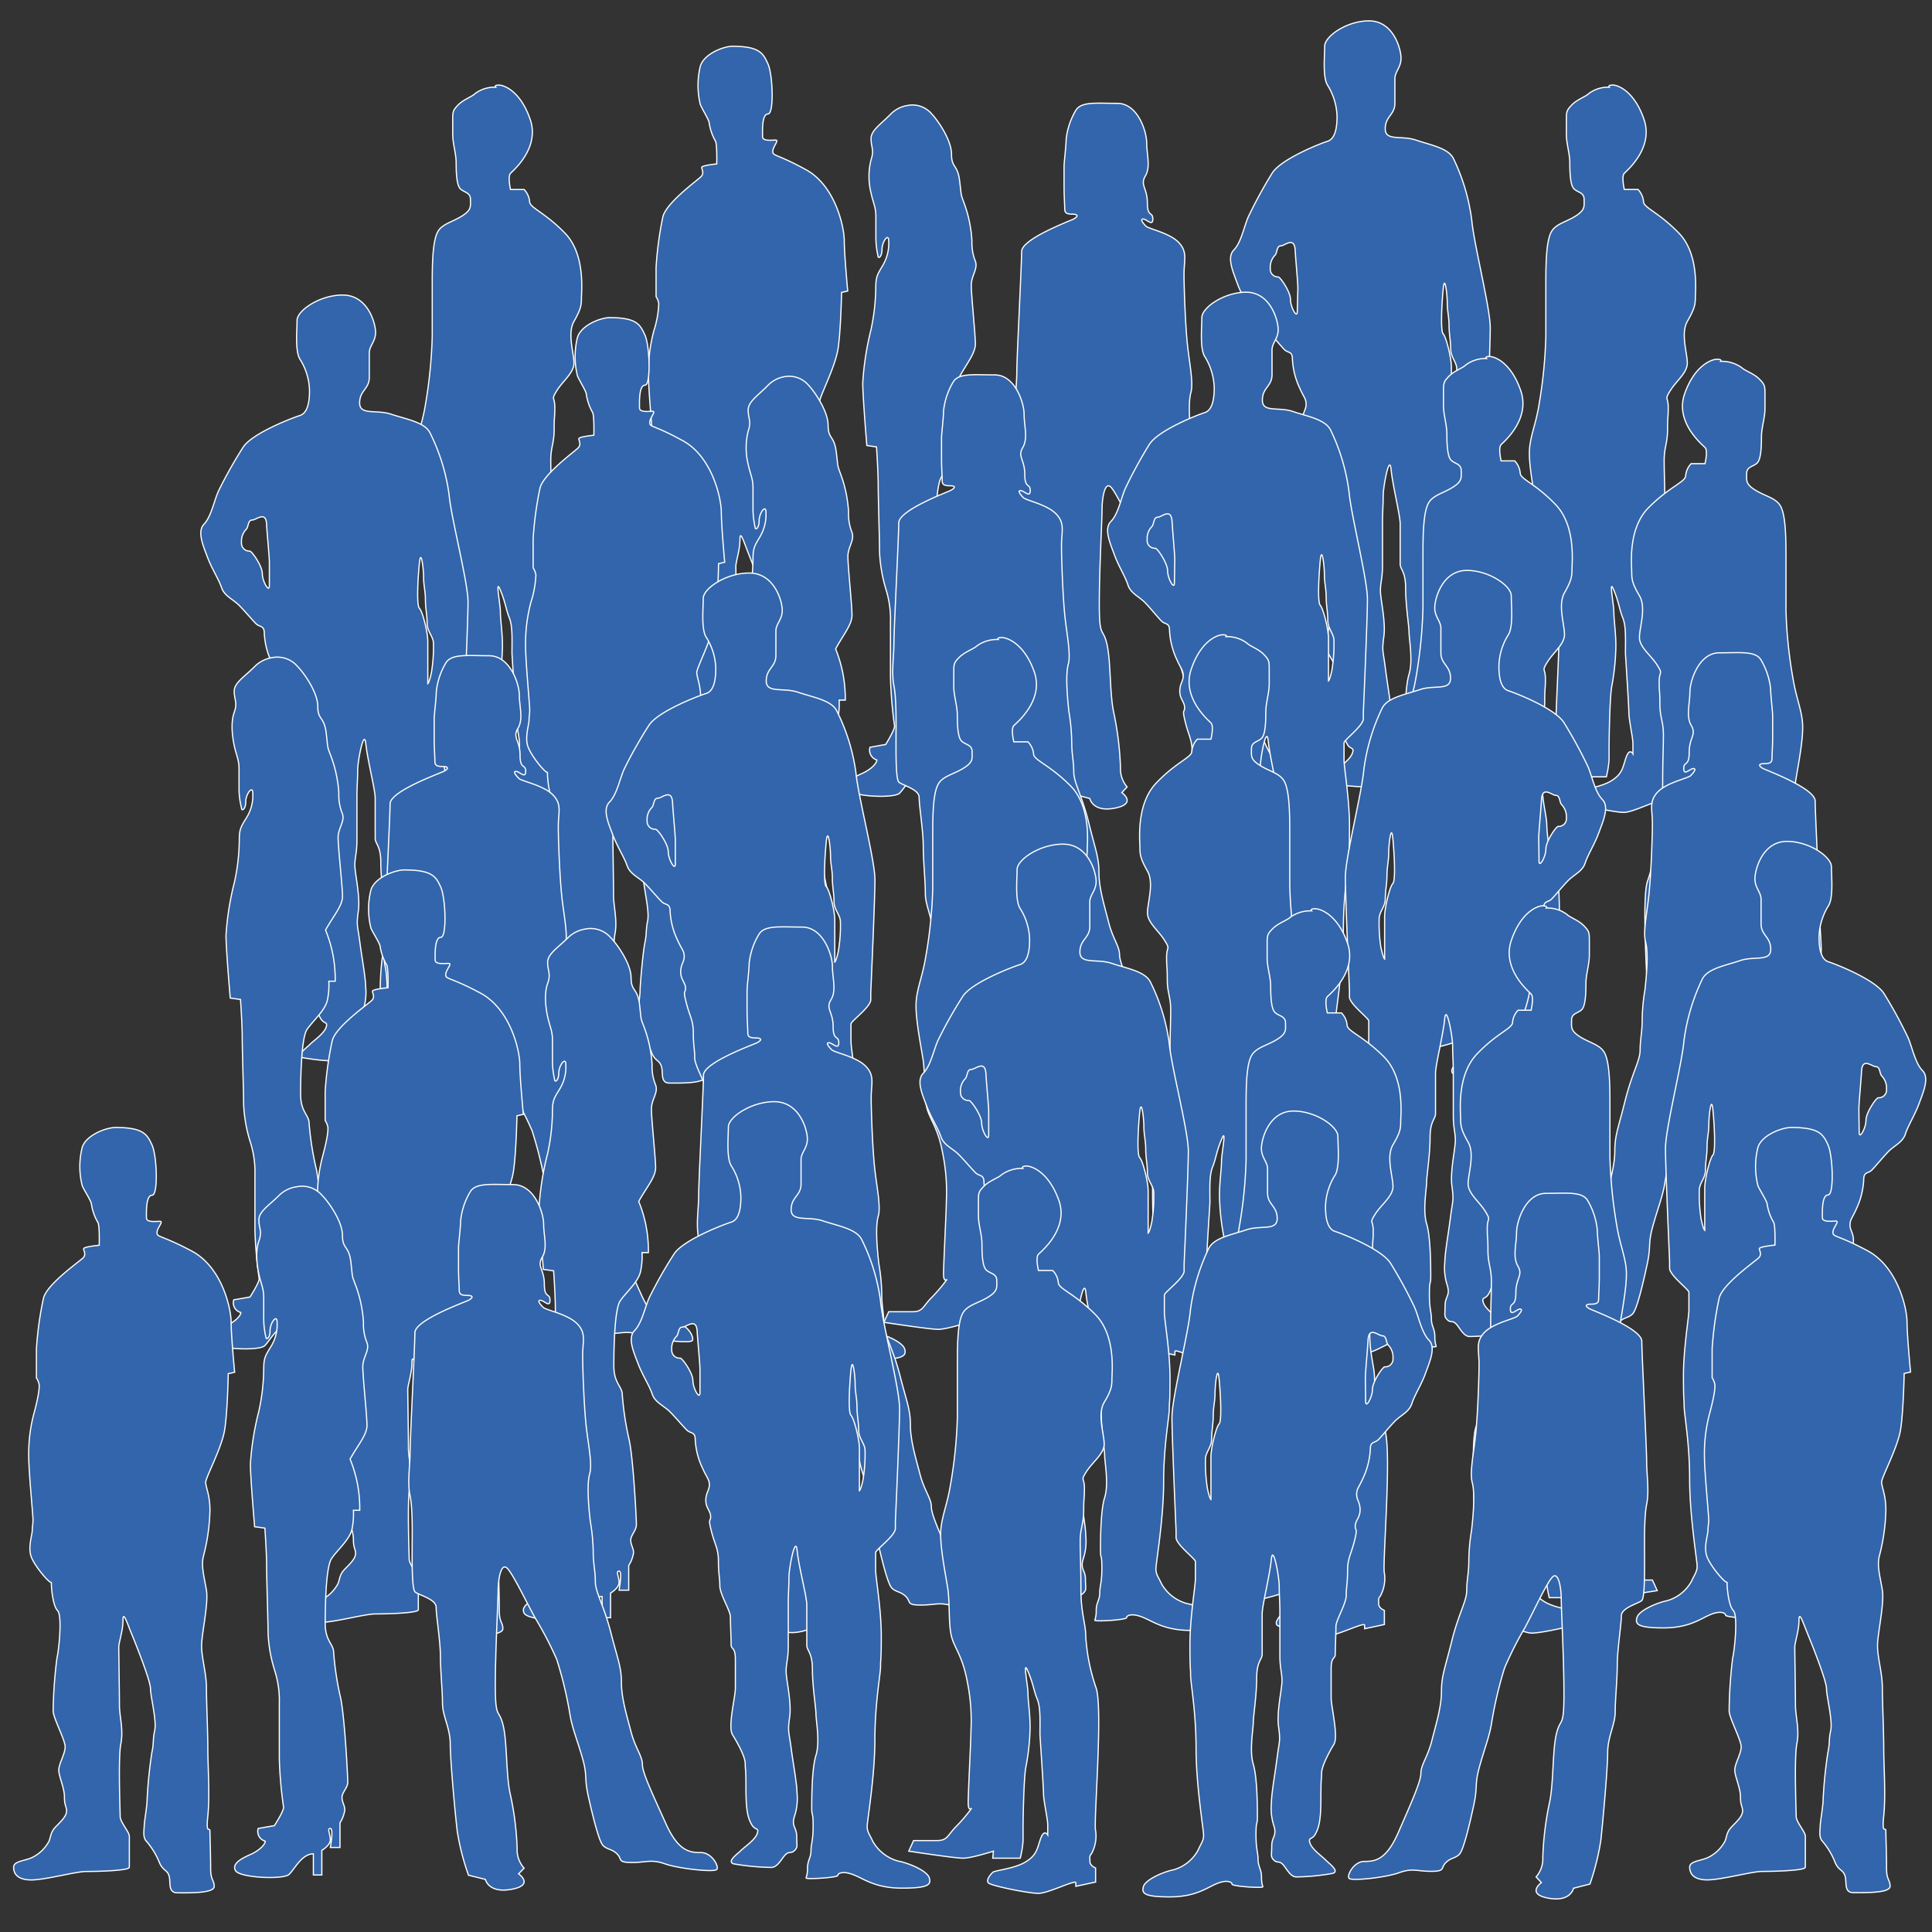
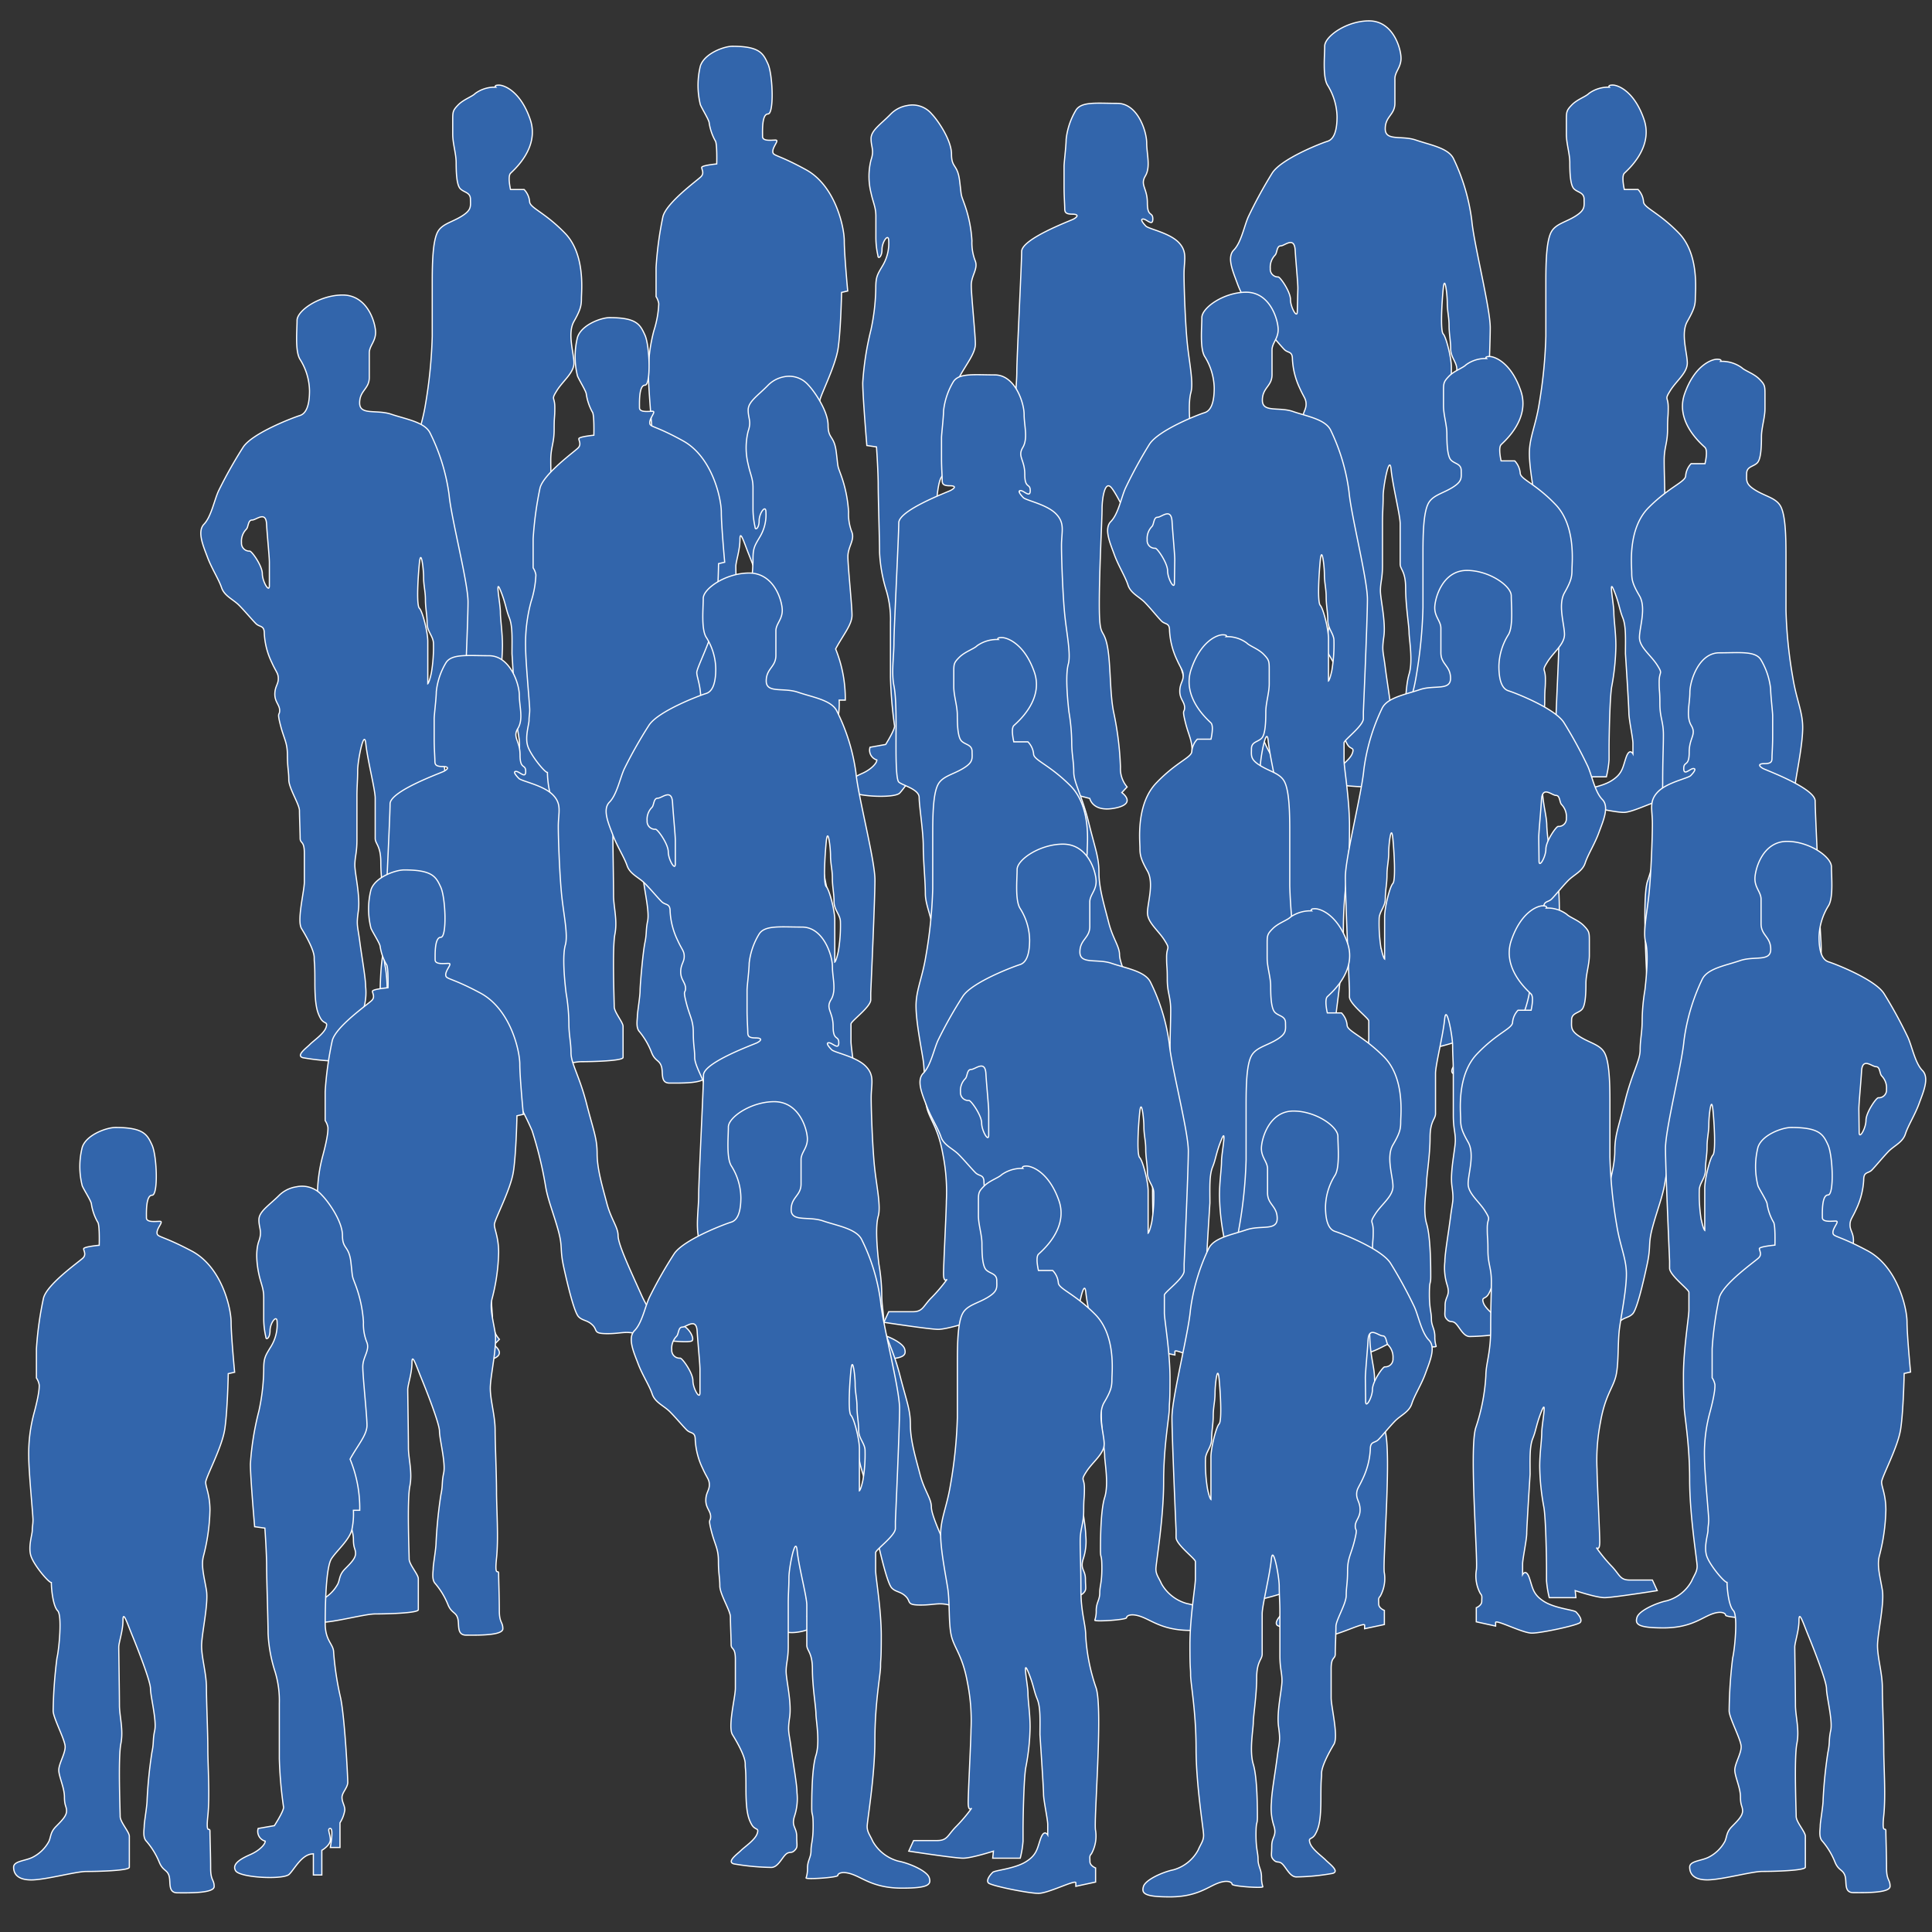
<svg xmlns="http://www.w3.org/2000/svg" id="Ebene_1" data-name="Ebene 1" width="400" height="400" viewBox="0 0 400 400">
  <rect x="0" y="0" width="400" height="400" fill="#333333" stroke="none" />
  <title>wsp CK icon</title>
  <path d="M151.63,9.58c-1.69,0-5.78,1.46-6.63,4.09a16.79,16.79,0,0,0,0,8c.42,1,1.83,3.21,1.83,3.8a11,11,0,0,0,1.24,3.65c.44.45.32,4.82.32,4.82s-3.11.29-3.11.73.57,1.17-.14,1.9-7.2,5.4-7.9,8.32a72.89,72.89,0,0,0-1.41,10.52v6a3.7,3.7,0,0,1,.56,1.47,20.88,20.88,0,0,1-1,5.55,33,33,0,0,0-1.13,9.34c0,3.07.85,12,.85,13S135,92.1,135,93s-.85,3.36-.28,5.26,3.53,5.55,4.09,5.55c0,1.46.35,4.89,1.27,5.84s.28,8-.14,9.79a100.28,100.28,0,0,0-.71,11c0,1.46,2.4,6,2.4,7.45s-1.27,3.5-1.27,4.82,1.13,3.65,1.13,5.55.42,1.9.42,2.92-1,2-2.11,3.21-1,2.05-1.41,3.07a7.76,7.76,0,0,1-3.39,3.36c-1.55.73-3.67.73-3.67,2s.71,2.63,3.53,2.63,8.89-1.75,11-1.75,8.61-.15,8.61-.88v-6.42c0-.88-1.84-2.92-1.84-4.09s-.42-12.13.14-15.05-.28-5.69-.28-8-.14-11-.14-12,.85-3.36.85-5.55.84.58,1.83,3.06,3.67,9.5,3.67,11.1,1.27,6.57.85,8.62-.14,2.48-.57,4.53a99.7,99.7,0,0,0-1,9.93c0,1.17-.56,4.53-.56,5.26s-.35,2.41.42,3.21a15.55,15.55,0,0,1,2.54,4.38c.71,1.75,1.56,1.46,2,2.77s-.28,3.51,1.69,3.51,7.34.15,7.34-1.31-.7-1.17-.7-3.8-.14-6.43-.14-7.6-.85,1-.43-3.21,0-10.37,0-13.87-.28-9.79-.28-12.71-1-6.13-1-8.62,1.41-8.76,1-11.53-1.13-5.12-.56-7.16a42.85,42.85,0,0,0,1.27-9.42c0-3.14-.85-4.75-.85-5.77s3.25-7.16,3.81-11,.71-11.54.71-11.54l1.27-.29s-.71-7.6-.71-10.37S173,38.5,166.88,35.14,160,32.36,160,31.34s1.41-2.34.57-2.34-2.69.29-2.69-.73S157.7,23.6,159,23.6s1-8.18,0-10.37S157.28,9.58,151.63,9.58Z" style="fill:#3265ab;stroke:#fff;stroke-miterlimit:10;stroke-width:0.25px" />
  <path d="M184.43,23.6c-2.05,2.12-4.09,3.36-4.09,5.11s.7,2.34,0,4.38a14,14,0,0,0,0,6.87c.42,2,1,2.92,1,4.82V49.3a17.31,17.31,0,0,0,.43,3.65c0,.73.84.3.84-1.31S184,48.13,184,49.89A9,9,0,0,1,182.74,55c-1.13,1.9-1.42,2.34-1.42,4.67a43.86,43.86,0,0,1-1,8.62,60.63,60.63,0,0,0-1.7,10.95c0,2.92.85,13,.85,13l2,.29s.35,5.11.35,7.89.28,11.25.28,13.87a31.62,31.62,0,0,0,1.41,8,20.87,20.87,0,0,1,.85,6.57v11.39a90.27,90.27,0,0,0,.85,10.08c0,.87-1.84,3.8-1.84,3.8l-3.24.58a2.1,2.1,0,0,0,1.41,2.63c0,.73-1.27,2-3,2.77s-3.81,1.9-3,3.36,9.6,1.9,10.73.73S189,160,191.2,160v4.38h1.7v-5.11s1.69-1,1.69-2.19-.7-2.34,0-2.34,0,3.94,0,3.94h2v-5.11a6.93,6.93,0,0,0,1-2.63c0-1-.57-1.6-.57-2.63s1.13-2,1.13-3.21-.56-13-1.41-17.38a64.57,64.57,0,0,1-1.41-9.49c0-1.75-1.7-2.34-1.7-6s.14-11.68,1.27-13.44,3.67-3.94,4.1-6.13a15.78,15.78,0,0,0,.28-3.87h1.27a27.49,27.49,0,0,0-2-10.59c1.56-2.92,3.39-5,3.39-7s-.85-10.08-.85-12.12,1.42-3.36.85-5a10.29,10.29,0,0,1-.71-4.23,27,27,0,0,0-1.55-7.6c-.84-2.33-.56-1.31-1-4.82S197,34.84,197,31.92s-2.82-7-4.09-8.32a5.21,5.21,0,0,0-5.08-1.75A6.2,6.2,0,0,0,184.43,23.6Z" style="fill:#3265ab;stroke:#fff;stroke-miterlimit:10;stroke-width:0.25px" />
  <path d="M222.25,45.36c-.71.38-10.73,4.09-10.73,6.72s-1,22-1,24.83-.56,6.13,0,8.9.43,8.62.43,11-.07,8.25.56,8.91,4.24,1.46,4.24,3.21.84,7,.84,10.08.43,7.15.43,9.78,1.55,5.11,1.55,8.47,1,14.32,1.41,18.11a51.6,51.6,0,0,0,2.26,9.06l3.39.88s.56,2.92,5.22,2,1.41-3.21,1.41-3.21l1.1-1.17a5.8,5.8,0,0,1-1.38-4.09,64.85,64.85,0,0,0-1.41-11.39c-.85-4.09-.57-10.66-1.41-14.17s-1.56-1-1.56-8.18.57-17.52.57-19.71.56-5.85,1.83-4.53,4.38,8.18,5.79,10.66a75,75,0,0,1,4.09,8.18,82.45,82.45,0,0,1,2.68,11.39c.43,2.77,1.56,5.55,2.54,9.2s.29,3.8,1.13,7.74,2.12,9.35,3,10.22,1.76.66,2.82,1.76,0,1.75,3,1.75,3.81-.73,6.64.29,9.74,1.75,10.3,1.17-1-3.5-3.1-3.5-4.52-.15-7.06-6-4.66-10.52-4.66-12.27-1.41-3.36-2.26-6.72-2-7-2-10.22-.71-4.68-2.12-10.37-3.11-8.33-3.11-10.52-.42-3.65-.42-6.13a41.34,41.34,0,0,0-.56-6.28c-.43-3.65-.71-7.89-.14-9.93s-.32-6.14-.73-10.08-.69-11.54-.69-14.46.78-4.6-1.13-6.57-6.21-2.78-6.77-3.36-1.27-1.46-.56-1.46,2,1.61,2,0-1.13-.29-1.13-3.36-1.55-3.65-.42-5.55.28-4.53.28-6.86-1.83-8.18-6.07-8.18-7.48-.44-8.61,1.46a14.85,14.85,0,0,0-2,6c0,1.31-.43,4.82-.43,5.55v4.23c0,2,.14,3.8.14,4.53s.15,1.17,1.56,1.17S223.14,44.89,222.25,45.36Z" style="fill:#3265ab;stroke:#fff;stroke-miterlimit:10;stroke-width:0.25px" />
  <path d="M314.46,164.91c-.42-1.4-3.95-3-6.21-3.44a8.43,8.43,0,0,1-5.08-4.09c-.56-1.32-1.13-1.9-1.13-3.07s1.56-10.37,1.56-18,1.12-13.44,1.12-15.19.15-.73.15-6.28-1.13-12.12-1.13-13.58V97.64c0-.58,3.95-3.5,3.95-5V91.22s.85-19.28.85-23.37-3.39-17.38-3.82-22.2a41.49,41.49,0,0,0-3.81-12.85c-1.13-2.19-4.8-2.78-7.76-3.8s-6.35.29-6.35-2.33,2-2.87,2-5.31V16.3c0-1.46,1.27-2.34,1.27-4.24s-1.56-7.74-6.64-7.74c-4.62,0-9.17,3.21-9.17,5.26s-.43,6.28.56,8a12.8,12.8,0,0,1,2,6.57c0,2.78-.57,4.68-2,5.11s-9.59,3.66-11.43,6.58a94.52,94.52,0,0,0-4.94,9.05c-.85,1.9-1.48,5.33-3,6.87s-.14,4.52.7,6.86,2.26,4.53,2.83,6.28,2.32,2.41,3.52,3.65,2.61,3,3.39,3.8,1.69.29,1.69,2a15.91,15.91,0,0,0,1.51,6c.89,2,1.32,2.19,1.32,3.36s-.71,1.61-.71,3.21,1,2.19,1,3.36-.56.12.14,3,1.41,3.59,1.41,6.22.28,3.36.28,5.12,2.12,5.11,2.12,6.42.14,4.53.14,5.7.85.44.85,3.06v6c0,1.9-1.55,8-.56,9.64s2.54,4.53,2.54,6,.14.44.14,5.11.42,6.13,1.13,7.45,1.55.58,1.12,1.9-2.54,2.77-3.24,3.5-3,2.34-1.41,2.78a45.87,45.87,0,0,0,7.48.73c1.27,0,2-1.83,2.82-2.63s1.13-.15,1.84-.88.42-1,.42-2.92-1.13-2-.42-4.23a12,12,0,0,0,.47-4.82c0-1.76-.76-6-1.18-9.35s-.71-3.21-.28-6.28-.71-7.74-.71-9.49.43-2.49.43-5.26v-8.91c0-2.19.14-3.36.14-5.4s1.31-8.91,1.64-5.55,1.88,9.49,1.88,11.24v8.33c0,1.17,1.13,1.46,1.13,5s.71,7.89.71,9.2.85,5.85,0,8.62-.85,9.2-.85,10.95.28.59.28,3.66-.42,3.65-.42,5.11-.7,2-.7,3.65a5.84,5.84,0,0,1-.29,2c0,.36,6.35-.08,6.35-.52s1-1,3.11-.15S303.6,167,309,167,314.89,166.31,314.46,164.91ZM268.59,64.49c0,1.61-1.41-.87-1.41-2.48s-2.12-4.67-2.54-4.67A1.6,1.6,0,0,1,263,55.58a3.61,3.61,0,0,1,1-2.77c.44-.45.31-1.9,1.15-1.9s2.81-2.06,3,.88c.12,2.18.56,6.71.56,7.88ZM301.2,82.6c-.43,2.05-.71,2.19-.71,2.19V76c0-1.9-1.06-6.21-1.69-6.86s-.25-6.84,0-9.35c.32-3.21.84,1.17.84,2.92s.37,2.92.37,4.67.34,3.22.34,4.9,1.27,2.7,1.27,4.16A33.06,33.06,0,0,1,301.2,82.6Z" style="fill:#3265ab;stroke:#fff;stroke-miterlimit:10;stroke-width:0.25px" />
  <path d="M333.19,18.05h-.43a6.79,6.79,0,0,0-3.8,1.3c-.64.66-2.42,1.22-3.53,2.37s-1.13,1.43-1.13,3.18v2.92c0,1.9.71,4,.71,5.85s.07,4.6.84,5.4,2.12.73,2.12,2.19.28,2.19-1.83,3.51-4.24,1.6-5.09,3.5-1,5.7-1,9.93V69.6a99.12,99.12,0,0,1-1.41,14.17c-.71,4.38-2,6.86-2,10.08s1,8.18,1.41,11.1.14,7.15.71,9.78,2.25,4.09,3.24,9.79a40.91,40.91,0,0,1,.71,9.78c0,2-.57,13-.57,15s.71,1.16.71,1.16a31.56,31.56,0,0,1-3.11,3.8c-1.76,1.83-1.69,2.92-3.81,2.92h-4.65l-1,2.19s9.17,1.46,10.87,1.46,6.07-1.46,6.07-1.46l-.15,1.46h5.51a21.34,21.34,0,0,0,.56-3.5V154.9c0-1.9.14-10.67.57-12.86a48.93,48.93,0,0,0,.84-8.32c0-2.78-.42-5.41-.42-7s-1.13-7.3,0-4.53,1.13,3.94,1.84,5.7.56,4.38.56,7.45c0,0,.71,10.95.71,12.26s.84,5.26.84,6.28v2.19s-.7-1.31-1.41.73-.7,3.36-3,4.82-6.21,1.76-6.64,2.19-1.41,1.61-.84,2.2,8,2.19,10,2.19,7.48-2.92,7.48-2.19v.73l4-.88v-2.92s-1.13-.44-1.13-1.32-.14-1.16.28-1.6a7.71,7.71,0,0,0,.85-4.82c-.42-1.61,1.5-25,.12-29.5a40.71,40.71,0,0,1-2.1-10.81c0-2.48-1-4.68-1-9.64s-.14-7.16-.14-9.93.7-3.51.7-6.43.14-2.19.14-4.53-.84-1.46.43-3.5,3.52-3.65,3.52-5.7-1.41-6.13,0-8.61S351,63.18,351,61.72s.84-9.06-3.39-13.44-7.34-5.26-7.34-6.57a4.16,4.16,0,0,0-1.13-2.48H336.3s-.64-2.71,0-3.36,6.07-5.26,4.09-11.1-5.36-7.16-6.49-7.16S333.19,18.05,333.19,18.05Z" style="fill:#3265ab;stroke:#fff;stroke-miterlimit:10;stroke-width:0.25px" />
-   <path d="M102.63,18.05h-.43a6.8,6.8,0,0,0-3.81,1.3c-.63.66-2.41,1.22-3.53,2.37s-1.13,1.43-1.13,3.18v2.92c0,1.9.71,4,.71,5.85s.07,4.6.85,5.4,2.11.73,2.11,2.19.29,2.19-1.83,3.51-4.24,1.6-5.08,3.5-1,5.7-1,9.93V69.6a99.12,99.12,0,0,1-1.41,14.17c-.71,4.38-2,6.86-2,10.08s1,8.18,1.41,11.1.14,7.15.71,9.78,2.26,4.09,3.25,9.79a41.26,41.26,0,0,1,.7,9.78c0,2-.56,13-.56,15s.7,1.16.7,1.16a32,32,0,0,1-3.1,3.8c-1.77,1.83-1.7,2.92-3.81,2.92H80.75l-1,2.19s9.18,1.46,10.87,1.46,6.07-1.46,6.07-1.46l-.14,1.46h5.5a21,21,0,0,0,.57-3.5V154.9c0-1.9.14-10.67.56-12.86a48.88,48.88,0,0,0,.85-8.32c0-2.78-.43-5.41-.43-7s-1.13-7.3,0-4.53,1.13,3.94,1.84,5.7.56,4.38.56,7.45c0,0,.71,10.95.71,12.26s.85,5.26.85,6.28v2.19s-.71-1.31-1.42.73-.7,3.36-3,4.82-6.21,1.76-6.63,2.19-1.41,1.61-.85,2.2,8,2.19,10,2.19,7.48-2.92,7.48-2.19v.73l4-.88v-2.92s-1.13-.44-1.13-1.32-.14-1.16.29-1.6a7.72,7.72,0,0,0,.84-4.82c-.42-1.61,1.5-25,.12-29.5a40.62,40.62,0,0,1-2.09-10.81c0-2.48-1-4.68-1-9.64s-.14-7.16-.14-9.93.7-3.51.7-6.43.14-2.19.14-4.53-.84-1.46.43-3.5,3.53-3.65,3.53-5.7-1.41-6.13,0-8.61,1.55-3.36,1.55-4.82.85-9.06-3.39-13.44-7.34-5.26-7.34-6.57a4.16,4.16,0,0,0-1.13-2.48h-2.82s-.63-2.71,0-3.36,6.07-5.26,4.09-11.1-5.36-7.16-6.49-7.16S102.63,18.05,102.63,18.05Z" style="fill:#3265ab;stroke:#fff;stroke-miterlimit:10;stroke-width:0.25px" />
+   <path d="M102.63,18.05h-.43a6.8,6.8,0,0,0-3.81,1.3c-.63.66-2.41,1.22-3.53,2.37s-1.13,1.43-1.13,3.18v2.92c0,1.9.71,4,.71,5.85s.07,4.6.85,5.4,2.11.73,2.11,2.19.29,2.19-1.83,3.51-4.24,1.6-5.08,3.5-1,5.7-1,9.93V69.6a99.12,99.12,0,0,1-1.41,14.17c-.71,4.38-2,6.86-2,10.08s1,8.18,1.41,11.1.14,7.15.71,9.78,2.26,4.09,3.25,9.79a41.26,41.26,0,0,1,.7,9.78c0,2-.56,13-.56,15s.7,1.16.7,1.16c-1.77,1.83-1.7,2.92-3.81,2.92H80.75l-1,2.19s9.18,1.46,10.87,1.46,6.07-1.46,6.07-1.46l-.14,1.46h5.5a21,21,0,0,0,.57-3.5V154.9c0-1.9.14-10.67.56-12.86a48.88,48.88,0,0,0,.85-8.32c0-2.78-.43-5.41-.43-7s-1.13-7.3,0-4.53,1.13,3.94,1.84,5.7.56,4.38.56,7.45c0,0,.71,10.95.71,12.26s.85,5.26.85,6.28v2.19s-.71-1.31-1.42.73-.7,3.36-3,4.82-6.21,1.76-6.63,2.19-1.41,1.61-.85,2.2,8,2.19,10,2.19,7.48-2.92,7.48-2.19v.73l4-.88v-2.92s-1.13-.44-1.13-1.32-.14-1.16.29-1.6a7.72,7.72,0,0,0,.84-4.82c-.42-1.61,1.5-25,.12-29.5a40.62,40.62,0,0,1-2.09-10.81c0-2.48-1-4.68-1-9.64s-.14-7.16-.14-9.93.7-3.51.7-6.43.14-2.19.14-4.53-.84-1.46.43-3.5,3.53-3.65,3.53-5.7-1.41-6.13,0-8.61,1.55-3.36,1.55-4.82.85-9.06-3.39-13.44-7.34-5.26-7.34-6.57a4.16,4.16,0,0,0-1.13-2.48h-2.82s-.63-2.71,0-3.36,6.07-5.26,4.09-11.1-5.36-7.16-6.49-7.16S102.63,18.05,102.63,18.05Z" style="fill:#3265ab;stroke:#fff;stroke-miterlimit:10;stroke-width:0.25px" />
  <path d="M103,221.67c-.44-1.4-4.07-3-6.39-3.44a8.62,8.62,0,0,1-5.23-4.09c-.58-1.31-1.16-1.9-1.16-3.07s1.6-10.37,1.6-18,1.16-13.44,1.16-15.19.14-.73.14-6.28-1.16-12.12-1.16-13.58v-3.65c0-.59,4.07-3.51,4.07-5V148s.87-19.28.87-23.37-3.49-17.38-3.92-22.2A40.92,40.92,0,0,0,89,89.56c-1.16-2.19-4.94-2.77-8-3.8s-6.54.3-6.54-2.33,2-2.86,2-5.3V73.06c0-1.46,1.3-2.34,1.3-4.24s-1.6-7.74-6.82-7.74c-4.76,0-9.44,3.22-9.44,5.26s-.43,6.28.58,8a12.56,12.56,0,0,1,2,6.57c0,2.78-.58,4.68-2,5.12s-9.87,3.65-11.75,6.57a93.62,93.62,0,0,0-5.09,9.05c-.87,1.9-1.52,5.33-3,6.87s-.15,4.53.72,6.86,2.32,4.53,2.91,6.28,2.39,2.41,3.62,3.65,2.69,3,3.49,3.8,1.74.29,1.74,2.05a15.47,15.47,0,0,0,1.55,6c.92,2.05,1.35,2.19,1.35,3.36s-.72,1.61-.72,3.22,1,2.19,1,3.35-.58.12.15,3,1.45,3.6,1.45,6.23.29,3.35.29,5.11S62,166.53,62,167.84s.14,4.53.14,5.7.87.44.87,3.07v6c0,1.9-1.59,8-.58,9.64s2.62,4.53,2.62,6,.14.44.14,5.11.44,6.14,1.16,7.45,1.6.59,1.16,1.9-2.61,2.77-3.33,3.51-3,2.33-1.46,2.77a48.59,48.59,0,0,0,7.7.73c1.3,0,2.1-1.83,2.9-2.63s1.16-.14,1.89-.87.43-1,.43-2.93-1.16-2-.43-4.23a11.7,11.7,0,0,0,.49-4.82c0-1.75-.78-6-1.22-9.35s-.72-3.21-.29-6.28-.72-7.74-.72-9.49.43-2.48.43-5.26v-8.91c0-2.19.15-3.36.15-5.4s1.34-8.91,1.69-5.55,1.94,9.49,1.94,11.24v8.33c0,1.17,1.16,1.46,1.16,5s.72,7.89.72,9.21.87,5.84,0,8.61-.87,9.2-.87,11,.29.58.29,3.65-.43,3.65-.43,5.11-.73,2-.73,3.65a5.77,5.77,0,0,1-.29,2c0,.36,6.53-.08,6.53-.52s1-1,3.2-.15,4.5,2.78,10,2.78S103.38,223.07,103,221.67ZM55.77,121.25c0,1.61-1.46-.87-1.46-2.48s-2.17-4.67-2.61-4.67A1.63,1.63,0,0,1,50,112.34a3.53,3.53,0,0,1,1-2.77c.45-.45.32-1.9,1.19-1.9s2.88-2,3,.88c.12,2.18.58,6.72.58,7.88ZM89.3,139.36c-.44,2-.73,2.19-.73,2.19v-8.76c0-1.9-1.08-6.21-1.74-6.86s-.25-6.84,0-9.35c.33-3.21.87,1.17.87,2.92s.38,2.92.38,4.67.35,3.22.35,4.9,1.31,2.7,1.31,4.16A31.59,31.59,0,0,1,89.3,139.36Z" style="fill:#3265ab;stroke:#fff;stroke-miterlimit:10;stroke-width:0.25px" />
  <path d="M356.24,74.81h.44a7.07,7.07,0,0,1,3.93,1.31c.66.65,2.5,1.21,3.64,2.36s1.17,1.43,1.17,3.18V84.6c0,1.89-.73,3.94-.73,5.84s-.07,4.6-.87,5.4-2.19.73-2.19,2.19-.29,2.19,1.9,3.51,4.37,1.6,5.24,3.5,1,5.7,1,9.93v11.4a95.15,95.15,0,0,0,1.46,14.16c.73,4.38,2,6.87,2,10.08s-1,8.18-1.46,11.1-.14,7.16-.73,9.78-2.33,4.09-3.35,9.79a39.72,39.72,0,0,0-.73,9.78c0,2.05.59,13,.59,15.05s-.73,1.17-.73,1.17a32.24,32.24,0,0,0,3.2,3.79c1.82,1.83,1.75,2.92,3.94,2.92h4.81l1,2.2s-9.48,1.46-11.22,1.46-6.27-1.46-6.27-1.46l.15,1.46h-5.69a20.85,20.85,0,0,1-.58-3.51v-2.48c0-1.9-.15-10.66-.58-12.85a46.9,46.9,0,0,1-.88-8.33c0-2.77.44-5.4.44-7s1.17-7.3,0-4.53-1.17,3.95-1.89,5.7-.59,4.38-.59,7.45c0,0-.73,10.95-.73,12.27s-.87,5.25-.87,6.28v2.19s.73-1.32,1.46.73.73,3.36,3.06,4.82,6.41,1.75,6.85,2.19,1.45,1.6.87,2.19S355.07,225,353,225s-7.72-2.92-7.72-2.19v.73l-4.08-.88v-2.92s1.17-.44,1.17-1.31.14-1.17-.29-1.61a7.48,7.48,0,0,1-.88-4.82c.44-1.61-1.55-25-.12-29.5a39.7,39.7,0,0,0,2.16-10.81c0-2.48,1-4.67,1-9.64s.15-7.16.15-9.93-.73-3.51-.73-6.43-.15-2.19-.15-4.52.88-1.46-.43-3.51-3.65-3.65-3.65-5.69,1.46-6.14,0-8.62-1.6-3.36-1.6-4.82-.87-9.06,3.5-13.44S349,99.78,349,98.47A4.14,4.14,0,0,1,350.12,96H353s.66-2.7,0-3.36-6.26-5.26-4.22-11.1,5.54-7.16,6.7-7.16S356.24,74.81,356.24,74.81Z" style="fill:#3265ab;stroke:#fff;stroke-miterlimit:10;stroke-width:0.25px" />
  <path d="M126.19,65.76c-1.69,0-5.79,1.46-6.63,4.08a16.7,16.7,0,0,0,0,8c.42,1,1.83,3.21,1.83,3.79a10.94,10.94,0,0,0,1.24,3.66c.44.45.32,4.82.32,4.82s-3.11.29-3.11.73.56,1.16-.14,1.89-7.2,5.41-7.9,8.33a73,73,0,0,0-1.42,10.51v6a3.67,3.67,0,0,1,.57,1.46,20.77,20.77,0,0,1-1,5.55,33,33,0,0,0-1.13,9.35c0,3.07.85,12,.85,13s-.14,1.31-.14,2.19-.85,3.36-.29,5.26,3.53,5.55,4.1,5.55c0,1.46.35,4.89,1.27,5.84s.28,8-.14,9.78-.71,9.5-.71,11,2.4,6,2.4,7.45-1.27,3.5-1.27,4.82,1.13,3.65,1.13,5.55.42,1.89.42,2.92-1,2-2.11,3.21-1,2-1.42,3.07a7.68,7.68,0,0,1-3.38,3.36c-1.56.73-3.67.73-3.67,2s.7,2.63,3.53,2.63,8.89-1.75,11-1.75,8.61-.15,8.61-.88v-6.43c0-.87-1.83-2.92-1.83-4.09s-.42-12.12.14-15-.28-5.69-.28-8-.14-11-.14-12,.84-3.36.84-5.55.85.59,1.84,3.07,3.67,9.49,3.67,11.1,1.27,6.57.85,8.62-.15,2.48-.57,4.52-1,8.77-1,9.94-.56,4.52-.56,5.25-.35,2.41.42,3.22a15.55,15.55,0,0,1,2.54,4.38c.71,1.75,1.55,1.46,2,2.77s-.28,3.51,1.69,3.51,7.34.14,7.34-1.32-.7-1.17-.7-3.79-.15-6.43-.15-7.6-.84,1-.42-3.21,0-10.37,0-13.88-.28-9.78-.28-12.7-1-6.14-1-8.62,1.41-8.76,1-11.54-1.13-5.11-.57-7.15A42.26,42.26,0,0,0,145.1,145c0-3.14-.84-4.75-.84-5.77s3.24-7.16,3.81-11,.7-11.53.7-11.53l1.27-.3s-.7-7.59-.7-10.37-1.84-11.39-7.91-14.75-6.91-2.77-6.91-3.79,1.41-2.34.56-2.34-2.68.29-2.68-.73-.14-4.67,1.13-4.67,1-8.18,0-10.37S131.84,65.76,126.19,65.76Z" style="fill:#3265ab;stroke:#fff;stroke-miterlimit:10;stroke-width:0.25px" />
  <path d="M159,79.78c-2.05,2.11-4.1,3.36-4.1,5.11s.71,2.33,0,4.38a14.22,14.22,0,0,0,0,6.86c.43,2.05,1,2.92,1,4.82v4.53a17.31,17.31,0,0,0,.43,3.65c0,.73.84.29.84-1.31s1.41-3.51,1.41-1.76a8.9,8.9,0,0,1-1.27,5.12c-1.13,1.9-1.41,2.33-1.41,4.67a43.12,43.12,0,0,1-1,8.62,61.56,61.56,0,0,0-1.69,10.95c0,2.92.85,13,.85,13l2,.29s.36,5.11.36,7.89.28,11.24.28,13.87a31.46,31.46,0,0,0,1.41,8,21,21,0,0,1,.85,6.58v11.39a91.58,91.58,0,0,0,.84,10.08c0,.87-1.83,3.79-1.83,3.79l-3.25.59a2.11,2.11,0,0,0,1.41,2.63c0,.73-1.27,2-3,2.77s-3.81,1.9-3,3.36,9.59,1.9,10.72.73,2.54-4.23,4.8-4.23v4.38h1.7v-5.12s1.69-1,1.69-2.19-.71-2.33,0-2.33,0,3.94,0,3.94h2v-5.11a7,7,0,0,0,1-2.63c0-1-.56-1.61-.56-2.63s1.13-2,1.13-3.21-.57-13-1.41-17.38a64.57,64.57,0,0,1-1.41-9.49c0-1.76-1.7-2.34-1.7-6s.14-11.69,1.27-13.44,3.67-3.94,4.09-6.13a15.53,15.53,0,0,0,.29-3.87h1.27a27.46,27.46,0,0,0-2-10.59c1.55-2.92,3.39-5,3.39-7s-.85-10.08-.85-12.12,1.41-3.36.85-5a10.2,10.2,0,0,1-.71-4.24,27,27,0,0,0-1.55-7.59c-.85-2.34-.56-1.31-1-4.82s-1.69-2.63-1.69-5.55-2.82-7-4.09-8.32A5.25,5.25,0,0,0,162.37,78,6.24,6.24,0,0,0,159,79.78Z" style="fill:#3265ab;stroke:#fff;stroke-miterlimit:10;stroke-width:0.25px" />
  <path d="M196.81,101.54c-.71.37-10.73,4.09-10.73,6.72s-1,22-1,24.82-.56,6.14,0,8.91.43,8.62.43,11-.07,8.25.56,8.91,4.23,1.46,4.23,3.21.85,7,.85,10.08.43,7.15.43,9.78,1.55,5.11,1.55,8.47,1,14.31,1.41,18.11a51.6,51.6,0,0,0,2.26,9.06l3.38.87s.57,2.92,5.23,2.05,1.41-3.22,1.41-3.22l1.1-1.16a5.8,5.8,0,0,1-1.38-4.09,64.13,64.13,0,0,0-1.42-11.4c-.84-4.08-.56-10.66-1.41-14.16s-1.55-1-1.55-8.18.57-17.53.57-19.72.56-5.84,1.83-4.52,4.38,8.17,5.79,10.66a75,75,0,0,1,4.09,8.18,82.45,82.45,0,0,1,2.68,11.39c.42,2.77,1.55,5.55,2.54,9.2s.28,3.8,1.13,7.74,2.12,9.35,3,10.22,1.77.66,2.83,1.76,0,1.75,3,1.75,3.81-.73,6.64.29,9.73,1.75,10.3,1.17-1-3.51-3.11-3.51-4.51-.14-7-6-4.66-10.51-4.66-12.26-1.41-3.36-2.26-6.72-2-7-2-10.22-.7-4.68-2.11-10.37-3.11-8.33-3.11-10.52-.42-3.65-.42-6.13a40.22,40.22,0,0,0-.57-6.28c-.42-3.65-.7-7.89-.14-9.93s-.31-6.14-.72-10.08-.69-11.54-.69-14.46.78-4.6-1.13-6.57-6.21-2.78-6.77-3.36-1.27-1.46-.57-1.46,2,1.6,2,0-1.13-.29-1.13-3.36-1.55-3.65-.42-5.55.28-4.53.28-6.87-1.84-8.17-6.07-8.17-7.48-.44-8.61,1.46a14.85,14.85,0,0,0-2,6c0,1.32-.42,4.82-.42,5.55v4.24c0,2,.14,3.8.14,4.53s.14,1.17,1.56,1.17S197.7,101.06,196.81,101.54Z" style="fill:#3265ab;stroke:#fff;stroke-miterlimit:10;stroke-width:0.25px" />
  <path d="M289,221.09c-.42-1.4-3.95-3-6.21-3.44a8.4,8.4,0,0,1-5.08-4.09c-.56-1.32-1.13-1.9-1.13-3.07s1.55-10.37,1.55-18,1.13-13.44,1.13-15.19.14-.73.14-6.28-1.13-12.13-1.13-13.59v-3.65c0-.58,4-3.5,4-5V147.4s.84-19.28.84-23.37-3.38-17.38-3.81-22.2A41.49,41.49,0,0,0,275.47,89c-1.13-2.19-4.8-2.78-7.76-3.8s-6.35.29-6.35-2.34,2-2.86,2-5.3V72.47c0-1.46,1.27-2.33,1.27-4.23S263.05,60.5,258,60.5c-4.62,0-9.17,3.21-9.17,5.26s-.43,6.28.56,8a12.8,12.8,0,0,1,2,6.57c0,2.78-.57,4.67-2,5.11s-9.6,3.65-11.43,6.57A93.5,93.5,0,0,0,233,101.1c-.85,1.9-1.48,5.33-3,6.86s-.14,4.53.71,6.87,2.26,4.53,2.82,6.28,2.33,2.41,3.53,3.65,2.61,3,3.39,3.8,1.69.29,1.69,2a16,16,0,0,0,1.51,6c.89,2,1.32,2.19,1.32,3.36s-.71,1.6-.71,3.21,1,2.19,1,3.36-.57.12.14,3,1.41,3.59,1.41,6.22.28,3.36.28,5.11,2.12,5.11,2.12,6.43.14,4.53.14,5.69.85.44.85,3.07v6c0,1.9-1.55,8-.57,9.64s2.54,4.53,2.54,6,.14.44.14,5.11.43,6.13,1.13,7.45,1.56.58,1.13,1.9-2.54,2.77-3.24,3.5-3,2.34-1.41,2.78a47,47,0,0,0,7.48.73c1.27,0,2-1.83,2.82-2.63s1.13-.15,1.83-.88.43-1,.43-2.92-1.13-2-.43-4.24a11.84,11.84,0,0,0,.48-4.82c0-1.75-.76-6-1.18-9.34s-.71-3.22-.28-6.28-.71-7.74-.71-9.5.42-2.48.42-5.25v-8.91c0-2.19.14-3.36.14-5.41s1.31-8.9,1.65-5.55,1.88,9.5,1.88,11.25V173c0,1.17,1.13,1.47,1.13,5s.71,7.89.71,9.2.84,5.84,0,8.62-.85,9.2-.85,10.95.28.59.28,3.65-.42,3.65-.42,5.11-.71,2.05-.71,3.66a6,6,0,0,1-.28,2c0,.35,6.35-.09,6.35-.52s1-1,3.11-.15,4.37,2.78,9.74,2.78S289.44,222.49,289,221.09ZM243.15,120.67c0,1.61-1.41-.88-1.41-2.48s-2.12-4.68-2.54-4.68a1.59,1.59,0,0,1-1.69-1.75,3.55,3.55,0,0,1,1-2.77c.43-.45.31-1.9,1.15-1.9s2.81-2.06,3,.87c.12,2.19.56,6.72.56,7.89Zm32.6,18.11c-.42,2-.7,2.19-.7,2.19v-8.76c0-1.9-1.06-6.21-1.7-6.87s-.25-6.84,0-9.34c.32-3.21.85,1.16.85,2.92s.37,2.92.37,4.67.34,3.21.34,4.89,1.27,2.71,1.27,4.17A32.36,32.36,0,0,1,275.75,138.78Z" style="fill:#3265ab;stroke:#fff;stroke-miterlimit:10;stroke-width:0.25px" />
  <path d="M307.75,74.23h-.43a6.79,6.79,0,0,0-3.8,1.3c-.64.66-2.42,1.22-3.53,2.37s-1.13,1.43-1.13,3.18V84c0,1.9.7,3.94.7,5.84s.08,4.6.85,5.41,2.12.73,2.12,2.19.28,2.19-1.84,3.5-4.23,1.61-5.08,3.51-1,5.69-1,9.93v11.39A97.74,97.74,0,0,1,293.21,140c-.7,4.38-2,6.86-2,10.08s1,8.17,1.41,11.09.14,7.16.7,9.79,2.26,4.09,3.25,9.79a40.91,40.91,0,0,1,.71,9.78c0,2.05-.57,13-.57,15s.71,1.17.71,1.17a32.47,32.47,0,0,1-3.11,3.8c-1.76,1.82-1.69,2.92-3.81,2.92h-4.66l-1,2.19s9.17,1.46,10.86,1.46,6.07-1.46,6.07-1.46l-.14,1.46h5.51a21.55,21.55,0,0,0,.56-3.5v-2.49c0-1.9.14-10.66.57-12.85a48.93,48.93,0,0,0,.84-8.32c0-2.78-.42-5.41-.42-7s-1.13-7.31,0-4.53,1.13,3.94,1.83,5.69.57,4.39.57,7.45c0,0,.7,11,.7,12.27s.85,5.26.85,6.28v2.19s-.7-1.31-1.41.73-.71,3.36-3,4.82-6.21,1.75-6.64,2.19-1.41,1.61-.84,2.19,8,2.19,10,2.19,7.48-2.92,7.48-2.19v.73l4-.87v-2.92s-1.13-.44-1.13-1.32-.14-1.17.28-1.6a7.78,7.78,0,0,0,.85-4.82c-.43-1.61,1.5-25,.11-29.51a40.9,40.9,0,0,1-2.09-10.8c0-2.49-1-4.68-1-9.64s-.14-7.16-.14-9.93.71-3.51.71-6.43.14-2.19.14-4.53-.85-1.46.42-3.5,3.53-3.65,3.53-5.7-1.41-6.13,0-8.62,1.55-3.35,1.55-4.82.85-9-3.38-13.43-7.34-5.26-7.34-6.57a4.2,4.2,0,0,0-1.13-2.49h-2.82s-.64-2.7,0-3.36,6.07-5.25,4.09-11.1-5.36-7.15-6.49-7.15S307.75,74.23,307.75,74.23Z" style="fill:#3265ab;stroke:#fff;stroke-miterlimit:10;stroke-width:0.25px" />
-   <path d="M52.73,138c-2.12,2.12-4.24,3.36-4.24,5.11s.73,2.34,0,4.38-.43,4.82,0,6.87,1,2.92,1,4.82v4.52A17.31,17.31,0,0,0,50,167.3c0,.73.88.3.88-1.31s1.46-3.5,1.46-1.75A8.64,8.64,0,0,1,51,169.35c-1.17,1.9-1.46,2.34-1.46,4.67a41.73,41.73,0,0,1-1,8.62,59.6,59.6,0,0,0-1.75,11c0,2.92.88,13,.88,13l2.12.29s.36,5.12.36,7.89.29,11.25.29,13.87a30.64,30.64,0,0,0,1.46,8,20.21,20.21,0,0,1,.88,6.57v11.39a87.27,87.27,0,0,0,.88,10.08c0,.87-1.9,3.8-1.9,3.8l-3.36.58a2.08,2.08,0,0,0,1.46,2.63c0,.73-1.32,2-3.07,2.77s-3.94,1.9-3.07,3.36,9.94,1.9,11.1.73,2.63-4.23,5-4.23v4.38h1.75v-5.11s1.75-1,1.75-2.19-.73-2.34,0-2.34,0,3.94,0,3.94h2.05v-5.11a6.74,6.74,0,0,0,1-2.63c0-1-.58-1.6-.58-2.63s1.17-2,1.17-3.21-.59-13-1.46-17.38A62.52,62.52,0,0,1,64,232.59c0-1.75-1.76-2.34-1.76-6s.15-11.68,1.32-13.44,3.79-3.94,4.23-6.13a15,15,0,0,0,.29-3.87h1.32a26.63,26.63,0,0,0-2-10.59c1.61-2.92,3.51-5,3.51-7S70,175.48,70,173.44s1.46-3.36.88-5a10,10,0,0,1-.73-4.23,26.19,26.19,0,0,0-1.61-7.6c-.87-2.33-.58-1.31-1-4.82s-1.75-2.63-1.75-5.55-2.92-7-4.24-8.32a5.49,5.49,0,0,0-5.26-1.75A6.47,6.47,0,0,0,52.73,138Z" style="fill:#3265ab;stroke:#fff;stroke-miterlimit:10;stroke-width:0.25px" />
  <path d="M91.86,159.71c-.73.38-11.1,4.09-11.1,6.72s-1,22-1,24.83-.58,6.13,0,8.91.44,8.61.44,11-.07,8.25.58,8.91,4.39,1.46,4.39,3.21.87,7,.87,10.08.44,7.15.44,9.78,1.61,5.12,1.61,8.47,1,14.32,1.46,18.11a51,51,0,0,0,2.33,9.06l3.51.88s.58,2.92,5.4,2,1.46-3.21,1.46-3.21l1.14-1.17a5.7,5.7,0,0,1-1.43-4.09,61.84,61.84,0,0,0-1.46-11.39c-.87-4.09-.58-10.66-1.46-14.17s-1.61-1-1.61-8.18.59-17.52.59-19.71.58-5.85,1.9-4.53,4.52,8.18,6,10.66a73.94,73.94,0,0,1,4.23,8.18,81.14,81.14,0,0,1,2.78,11.39c.43,2.78,1.6,5.55,2.62,9.2s.3,3.8,1.17,7.74,2.19,9.35,3.07,10.23,1.83.65,2.92,1.75,0,1.75,3.07,1.75,3.94-.73,6.86.29,10.08,1.76,10.66,1.17-1-3.5-3.21-3.5-4.67-.15-7.3-6-4.82-10.52-4.82-12.27-1.46-3.36-2.34-6.72-2-7-2-10.22-.73-4.68-2.19-10.37-3.22-8.33-3.22-10.52-.44-3.65-.44-6.13a39.35,39.35,0,0,0-.58-6.28c-.44-3.65-.73-7.89-.15-9.93s-.32-6.14-.74-10.08-.72-11.54-.72-14.46.81-4.6-1.16-6.57-6.43-2.78-7-3.36-1.32-1.46-.59-1.46,2,1.61,2,0-1.17-.29-1.17-3.36-1.61-3.65-.44-5.55.29-4.53.29-6.86-1.9-8.18-6.28-8.18-7.74-.44-8.91,1.46a14.5,14.5,0,0,0-2,6c0,1.31-.44,4.82-.44,5.55V153c0,2,.15,3.8.15,4.53s.14,1.17,1.6,1.17S92.79,159.24,91.86,159.71Z" style="fill:#3265ab;stroke:#fff;stroke-miterlimit:10;stroke-width:0.25px" />
  <path d="M187.29,279.26c-.44-1.4-4.09-3-6.43-3.44a8.66,8.66,0,0,1-5.26-4.09c-.58-1.32-1.17-1.9-1.17-3.07s1.61-10.37,1.61-18,1.17-13.44,1.17-15.19.14-.73.14-6.28-1.16-12.12-1.16-13.58V212c0-.59,4.09-3.51,4.09-5v-1.46s.87-19.28.87-23.37-3.5-17.38-3.94-22.2a40.58,40.58,0,0,0-4-12.85c-1.16-2.19-5-2.77-8-3.8s-6.57.29-6.57-2.33,2-2.87,2-5.31v-5.06c0-1.46,1.32-2.34,1.32-4.24s-1.61-7.74-6.87-7.74c-4.78,0-9.49,3.21-9.49,5.26s-.44,6.28.59,8a12.53,12.53,0,0,1,2,6.57c0,2.78-.58,4.68-2,5.11s-9.94,3.66-11.83,6.58a92.62,92.62,0,0,0-5.12,9.05c-.87,1.9-1.53,5.33-3.06,6.87s-.15,4.52.73,6.86,2.33,4.53,2.92,6.28,2.41,2.41,3.65,3.65,2.7,3,3.5,3.8,1.76.29,1.76,2a15.47,15.47,0,0,0,1.55,6c.93,2.05,1.37,2.19,1.37,3.36s-.73,1.61-.73,3.21,1,2.19,1,3.36-.58.12.15,3,1.46,3.6,1.46,6.22.29,3.36.29,5.12,2.19,5.11,2.19,6.42.15,4.53.15,5.7.87.44.87,3.06v6c0,1.9-1.6,8-.58,9.64s2.63,4.53,2.63,6,.14.44.14,5.11.44,6.14,1.17,7.45,1.61.58,1.17,1.9-2.63,2.77-3.36,3.5-3.07,2.34-1.46,2.78a49.18,49.18,0,0,0,7.74.73c1.32,0,2.12-1.83,2.92-2.63s1.17-.15,1.9-.88.44-1,.44-2.92-1.17-2-.44-4.23a11.56,11.56,0,0,0,.5-4.82c0-1.75-.79-6-1.23-9.35s-.73-3.21-.29-6.28-.73-7.74-.73-9.49.44-2.49.44-5.26v-8.91c0-2.19.14-3.36.14-5.4s1.36-8.91,1.7-5.55,2,9.49,2,11.24v8.33c0,1.17,1.17,1.46,1.17,5s.73,7.89.73,9.2.88,5.85,0,8.62-.87,9.2-.87,11,.29.59.29,3.66-.44,3.65-.44,5.11-.73,2-.73,3.65a5.77,5.77,0,0,1-.29,2c0,.36,6.57-.08,6.57-.52s1-1,3.21-.15,4.53,2.78,10.08,2.78S187.72,280.66,187.29,279.26ZM139.82,178.84c0,1.61-1.46-.87-1.46-2.48s-2.19-4.67-2.63-4.67a1.63,1.63,0,0,1-1.75-1.76,3.49,3.49,0,0,1,1-2.77c.45-.45.31-1.9,1.19-1.9s2.9-2.06,3.07.88c.12,2.18.58,6.71.58,7.88ZM173.56,197c-.44,2.05-.73,2.19-.73,2.19v-8.76c0-1.9-1.1-6.21-1.76-6.86s-.25-6.84,0-9.35c.33-3.21.88,1.17.88,2.92s.38,2.92.38,4.67.35,3.22.35,4.9,1.32,2.7,1.32,4.16A31.59,31.59,0,0,1,173.56,197Z" style="fill:#3265ab;stroke:#fff;stroke-miterlimit:10;stroke-width:0.25px" />
  <path d="M206.67,132.4h-.45a7.15,7.15,0,0,0-3.93,1.3c-.66.66-2.5,1.22-3.66,2.37s-1.16,1.43-1.16,3.18v2.92c0,1.9.73,3.95.73,5.85s.07,4.6.87,5.4,2.19.73,2.19,2.19.3,2.19-1.9,3.51-4.38,1.6-5.25,3.5-1,5.7-1,9.93V184a95.15,95.15,0,0,1-1.46,14.17c-.73,4.38-2,6.87-2,10.08s1,8.18,1.46,11.1.15,7.15.73,9.78,2.34,4.09,3.36,9.79a39.7,39.7,0,0,1,.73,9.78c0,2-.58,13-.58,15s.73,1.16.73,1.16a32.07,32.07,0,0,1-3.22,3.8c-1.82,1.83-1.75,2.92-3.94,2.92H184l-1,2.19s9.49,1.46,11.24,1.46,6.28-1.46,6.28-1.46l-.14,1.46h5.69a20.35,20.35,0,0,0,.59-3.5v-2.48c0-1.9.14-10.67.58-12.86a46.79,46.79,0,0,0,.88-8.32c0-2.78-.44-5.4-.44-7s-1.17-7.3,0-4.53,1.17,3.94,1.9,5.7.58,4.38.58,7.45c0,0,.73,10.95.73,12.26s.88,5.26.88,6.28v2.19s-.73-1.31-1.46.73-.73,3.36-3.07,4.82-6.42,1.76-6.86,2.2-1.46,1.6-.88,2.19,8.33,2.19,10.37,2.19,7.74-2.92,7.74-2.19v.73l4.09-.88v-2.92s-1.17-.44-1.17-1.32-.14-1.16.29-1.6a7.49,7.49,0,0,0,.88-4.82c-.44-1.61,1.55-25,.12-29.5a39.7,39.7,0,0,1-2.16-10.81c0-2.48-1-4.67-1-9.64s-.14-7.16-.14-9.93.73-3.51.73-6.43.14-2.19.14-4.53-.87-1.46.44-3.5,3.65-3.65,3.65-5.7-1.46-6.13,0-8.61,1.61-3.36,1.61-4.82.88-9.06-3.51-13.44-7.59-5.26-7.59-6.57a4.11,4.11,0,0,0-1.17-2.48h-2.92s-.66-2.71,0-3.36,6.28-5.26,4.24-11.1S208.57,132,207.4,132,206.67,132.4,206.67,132.4Z" style="fill:#3265ab;stroke:#fff;stroke-miterlimit:10;stroke-width:0.25px" />
  <path d="M365.06,159.13c.71.37,10.75,4.09,10.75,6.71s1,22.06,1,24.83.57,6.14,0,8.91-.42,8.62-.42,10.95.07,8.26-.57,8.91-4.24,1.46-4.24,3.22-.85,7-.85,10.07-.42,7.16-.42,9.79-1.56,5.11-1.56,8.47-1,14.31-1.42,18.11a51.6,51.6,0,0,1-2.26,9.06l-3.39.87s-.57,2.92-5.24,2.05-1.41-3.22-1.41-3.22l-1.11-1.17a5.74,5.74,0,0,0,1.39-4.08,64.13,64.13,0,0,1,1.42-11.4c.84-4.09.56-10.66,1.41-14.16s1.56-1,1.56-8.18-.57-17.53-.57-19.72-.57-5.84-1.84-4.53-4.38,8.18-5.8,10.67a75.13,75.13,0,0,0-4.1,8.17,84.41,84.41,0,0,0-2.69,11.4c-.42,2.77-1.56,5.55-2.55,9.2s-.28,3.79-1.13,7.74-2.12,9.34-3,10.22-1.77.66-2.83,1.75,0,1.76-3,1.76-3.82-.73-6.65.29-9.76,1.75-10.32,1.17,1-3.51,3.11-3.51,4.53-.14,7.07-6,4.67-10.51,4.67-12.26,1.41-3.36,2.26-6.72,2-7,2-10.23.71-4.67,2.13-10.37,3.11-8.32,3.11-10.51.42-3.65.42-6.13a40.22,40.22,0,0,1,.57-6.28c.42-3.66.71-7.89.14-9.94s.32-6.13.72-10.07.69-11.54.69-14.46-.77-4.6,1.14-6.57,6.22-2.78,6.79-3.36,1.27-1.46.56-1.46-2,1.6-2,0,1.13-.3,1.13-3.36,1.56-3.65.43-5.55-.29-4.53-.29-6.87,1.84-8.18,6.09-8.18,7.5-.43,8.63,1.46a14.94,14.94,0,0,1,2,6c0,1.32.42,4.82.42,5.55v4.24c0,2-.14,3.8-.14,4.53s-.14,1.16-1.56,1.16S364.17,158.65,365.06,159.13Z" style="fill:#3265ab;stroke:#fff;stroke-miterlimit:10;stroke-width:0.25px" />
  <path d="M272.64,278.68c.42-1.4,4-3,6.22-3.45a8.35,8.35,0,0,0,5.09-4.09c.57-1.31,1.14-1.89,1.14-3.06s-1.56-10.37-1.56-18-1.13-13.43-1.13-15.19-.14-.73-.14-6.28,1.13-12.12,1.13-13.58v-3.65c0-.58-4-3.5-4-5V205s-.85-19.28-.85-23.37,3.39-17.38,3.82-22.2a41.46,41.46,0,0,1,3.82-12.85c1.13-2.19,4.81-2.78,7.78-3.8s6.36.29,6.36-2.34-2-2.86-2-5.3v-5.07c0-1.46-1.27-2.33-1.27-4.23s1.56-7.74,6.65-7.74c4.63,0,9.19,3.21,9.19,5.25s.43,6.28-.56,8a12.77,12.77,0,0,0-2,6.57c0,2.77.56,4.67,2,5.11s9.62,3.65,11.46,6.57a92.71,92.71,0,0,1,4.95,9.06c.85,1.9,1.48,5.33,3,6.86s.14,4.53-.71,6.87-2.26,4.52-2.83,6.28-2.33,2.41-3.54,3.65-2.61,3-3.39,3.79-1.7.3-1.7,2.05a16.17,16.17,0,0,1-1.5,6c-.9,2-1.33,2.19-1.33,3.36s.71,1.6.71,3.21-1,2.19-1,3.36.57.12-.14,3-1.42,3.59-1.42,6.22-.28,3.36-.28,5.11-2.12,5.11-2.12,6.43-.14,4.53-.14,5.69-.85.44-.85,3.07v6c0,1.9,1.55,8,.56,9.64s-2.54,4.53-2.54,6-.14.43-.14,5.11-.43,6.13-1.13,7.45-1.56.58-1.14,1.89,2.55,2.78,3.26,3.51,3,2.34,1.41,2.77a46,46,0,0,1-7.5.73c-1.27,0-2.05-1.82-2.82-2.62s-1.14-.15-1.84-.88-.43-1-.43-2.92,1.13-2,.43-4.24a11.84,11.84,0,0,1-.48-4.82c0-1.75.76-6,1.18-9.34s.71-3.22.29-6.28.7-7.74.7-9.5-.42-2.48-.42-5.25v-8.91c0-2.19-.14-3.36-.14-5.41s-1.32-8.91-1.65-5.55-1.89,9.5-1.89,11.25v8.32c0,1.17-1.13,1.46-1.13,5s-.71,7.89-.71,9.2-.85,5.84,0,8.62.85,9.2.85,10.95-.28.58-.28,3.65.42,3.65.42,5.11.71,2,.71,3.65a6.13,6.13,0,0,0,.28,2c0,.35-6.36-.09-6.36-.52s-1-1-3.12-.15-4.38,2.77-9.76,2.77S272.21,280.08,272.64,278.68Zm46-100.42c0,1.6,1.42-.88,1.42-2.48s2.12-4.68,2.54-4.68a1.59,1.59,0,0,0,1.7-1.75,3.6,3.6,0,0,0-1-2.78c-.43-.45-.3-1.89-1.15-1.89s-2.81-2.06-3,.87c-.12,2.19-.57,6.72-.57,7.89Zm-32.68,18.11c.43,2,.71,2.19.71,2.19V189.8c0-1.9,1.06-6.21,1.7-6.87s.25-6.84,0-9.35c-.32-3.21-.85,1.17-.85,2.93s-.36,2.92-.36,4.67-.35,3.21-.35,4.89-1.27,2.7-1.27,4.16A33.22,33.22,0,0,0,285.93,196.37Z" style="fill:#3265ab;stroke:#fff;stroke-miterlimit:10;stroke-width:0.25px" />
  <path d="M253.86,131.81l.44,0a6.86,6.86,0,0,1,3.81,1.3c.63.66,2.42,1.22,3.53,2.37s1.14,1.43,1.14,3.18v2.92c0,1.9-.71,3.94-.71,5.84s-.07,4.6-.85,5.41-2.12.73-2.12,2.19-.28,2.19,1.84,3.5,4.24,1.61,5.09,3.51,1,5.69,1,9.93v11.39a99.12,99.12,0,0,0,1.41,14.17c.71,4.38,2,6.86,2,10.07s-1,8.18-1.42,11.1-.14,7.16-.71,9.79-2.26,4.09-3.25,9.78a41,41,0,0,0-.71,9.79c0,2,.57,13,.57,15s-.71,1.17-.71,1.17a32.47,32.47,0,0,0,3.11,3.8c1.77,1.82,1.7,2.92,3.82,2.92h4.67l1,2.19s-9.19,1.46-10.89,1.46-6.08-1.46-6.08-1.46l.14,1.46h-5.52a21.18,21.18,0,0,1-.57-3.51v-2.48c0-1.9-.14-10.66-.56-12.85a47.88,47.88,0,0,1-.85-8.32c0-2.78.42-5.41.42-7s1.14-7.3,0-4.52-1.13,3.94-1.84,5.69-.56,4.38-.56,7.45c0,0-.71,11-.71,12.27s-.85,5.26-.85,6.28v2.19s.71-1.31,1.42.73.7,3.36,3,4.82,6.22,1.75,6.65,2.19,1.41,1.61.85,2.19S252.73,282,250.75,282s-7.5-2.92-7.5-2.19v.73l-4-.87v-2.93s1.14-.43,1.14-1.31.14-1.17-.29-1.61a7.75,7.75,0,0,1-.85-4.82c.43-1.6-1.5-25-.11-29.5a40.55,40.55,0,0,0,2.09-10.81c0-2.48,1-4.67,1-9.63s.15-7.16.15-9.94-.71-3.5-.71-6.42-.14-2.19-.14-4.53.85-1.46-.43-3.5-3.53-3.66-3.53-5.7,1.41-6.13,0-8.62-1.56-3.36-1.56-4.82-.85-9,3.39-13.43,7.36-5.26,7.36-6.58a4.19,4.19,0,0,1,1.13-2.48h2.83s.64-2.7,0-3.36-6.08-5.25-4.1-11.1,5.38-7.15,6.51-7.15S253.86,131.81,253.86,131.81Z" style="fill:#3265ab;stroke:#fff;stroke-miterlimit:10;stroke-width:0.25px" />
  <path d="M83.68,180.11c-1.76,0-6,1.46-6.87,4.09a16.18,16.18,0,0,0,0,8c.44,1,1.9,3.21,1.9,3.8A10.83,10.83,0,0,0,80,199.68c.46.45.33,4.82.33,4.82s-3.22.29-3.22.73.59,1.16-.14,1.9-7.45,5.4-8.18,8.32A71,71,0,0,0,67.32,226v6a3.63,3.63,0,0,1,.58,1.46c0,.59,0,1.76-1,5.55a32.15,32.15,0,0,0-1.17,9.35c0,3.07.88,12,.88,13s-.15,1.31-.15,2.19-.87,3.36-.29,5.26,3.65,5.55,4.23,5.55c0,1.46.37,4.89,1.32,5.84s.29,8-.15,9.78a98.33,98.33,0,0,0-.73,11c0,1.46,2.49,6,2.49,7.45S72,311.84,72,313.16s1.17,3.65,1.17,5.55.44,1.89.44,2.92-1,2-2.19,3.21-1,2-1.46,3.07a7.84,7.84,0,0,1-3.51,3.36c-1.6.73-3.8.73-3.8,2s.73,2.63,3.66,2.63,9.2-1.75,11.39-1.75,8.91-.15,8.91-.88v-6.43c0-.87-1.9-2.92-1.9-4.08s-.44-12.13.14-15.05-.29-5.69-.29-8-.14-11-.14-12,.87-3.36.87-5.55.88.59,1.9,3.07,3.8,9.49,3.8,11.1,1.31,6.57.87,8.62-.14,2.48-.58,4.52a95.28,95.28,0,0,0-1,9.94c0,1.16-.59,4.52-.59,5.25s-.36,2.41.44,3.22a15.74,15.74,0,0,1,2.63,4.38c.73,1.75,1.61,1.46,2,2.77s-.29,3.51,1.76,3.51,7.59.14,7.59-1.32-.73-1.16-.73-3.79-.14-6.43-.14-7.6-.88,1-.44-3.21,0-10.37,0-13.88-.29-9.78-.29-12.7-1-6.14-1-8.62,1.46-8.76,1-11.54-1.17-5.11-.59-7.15a40.89,40.89,0,0,0,1.32-9.42c0-3.14-.88-4.75-.88-5.77s3.36-7.16,3.94-11,.73-11.53.73-11.53l1.32-.3s-.73-7.59-.73-10.36-1.9-11.4-8.18-14.76-7.16-2.77-7.16-3.79,1.46-2.34.59-2.34-2.78.29-2.78-.73-.14-4.67,1.17-4.67,1-8.18,0-10.37S89.52,180.11,83.68,180.11Z" style="fill:#3265ab;stroke:#fff;stroke-miterlimit:10;stroke-width:0.25px" />
-   <path d="M117.61,194.13c-2.12,2.11-4.23,3.36-4.23,5.11s.73,2.34,0,4.38-.44,4.82,0,6.86,1,2.93,1,4.82v4.53a16.94,16.94,0,0,0,.44,3.65c0,.73.87.29.87-1.31s1.46-3.51,1.46-1.75a8.64,8.64,0,0,1-1.31,5.11c-1.17,1.9-1.46,2.33-1.46,4.67a42.42,42.42,0,0,1-1,8.62,58.73,58.73,0,0,0-1.76,11c0,2.92.88,13,.88,13l2.12.29s.36,5.11.36,7.89.3,11.24.3,13.87a30.24,30.24,0,0,0,1.46,8,20.52,20.52,0,0,1,.87,6.57v11.39a87.53,87.53,0,0,0,.88,10.08c0,.87-1.9,3.79-1.9,3.79l-3.36.59a2.09,2.09,0,0,0,1.46,2.63c0,.73-1.31,2-3.07,2.77s-3.94,1.9-3.06,3.36,9.93,1.9,11.1.73,2.63-4.23,5-4.23v4.38h1.75v-5.11s1.76-1,1.76-2.2-.73-2.33,0-2.33,0,3.94,0,3.94h2v-5.11a6.81,6.81,0,0,0,1-2.63c0-1-.58-1.61-.58-2.63s1.17-2,1.17-3.21-.59-13-1.46-17.38a62.52,62.52,0,0,1-1.46-9.49c0-1.76-1.75-2.34-1.75-6s.14-11.69,1.31-13.44,3.8-3.94,4.23-6.13a15.29,15.29,0,0,0,.3-3.87h1.31a26.7,26.7,0,0,0-2-10.59c1.6-2.92,3.5-5,3.5-7s-.87-10.08-.87-12.12,1.46-3.36.87-5a10,10,0,0,1-.73-4.23,26.48,26.48,0,0,0-1.6-7.6c-.88-2.34-.59-1.31-1-4.82s-1.75-2.63-1.75-5.55-2.92-7-4.24-8.32a5.51,5.51,0,0,0-5.25-1.76A6.52,6.52,0,0,0,117.61,194.13Z" style="fill:#3265ab;stroke:#fff;stroke-miterlimit:10;stroke-width:0.25px" />
  <path d="M156.75,215.89c-.74.37-11.1,4.09-11.1,6.72s-1,22-1,24.82-.59,6.14,0,8.91.43,8.62.43,11-.07,8.25.59,8.91,4.38,1.46,4.38,3.21.88,7,.88,10.08.43,7.15.43,9.78,1.61,5.11,1.61,8.47,1,14.31,1.46,18.11a50.66,50.66,0,0,0,2.34,9.06l3.5.87s.59,2.92,5.41,2,1.46-3.22,1.46-3.22l1.14-1.16a5.68,5.68,0,0,1-1.44-4.09A61.73,61.73,0,0,0,165.36,318c-.87-4.09-.58-10.67-1.46-14.17s-1.6-1-1.6-8.18.58-17.53.58-19.72.59-5.84,1.9-4.52,4.53,8.17,6,10.66a72.26,72.26,0,0,1,4.23,8.18,80.8,80.8,0,0,1,2.78,11.39c.44,2.77,1.6,5.55,2.63,9.2s.29,3.8,1.17,7.74,2.19,9.35,3.06,10.22,1.83.66,2.92,1.76,0,1.75,3.07,1.75,3.94-.73,6.86.29,10.08,1.75,10.67,1.17-1-3.51-3.22-3.51-4.67-.14-7.3-6-4.82-10.52-4.82-12.27-1.46-3.36-2.34-6.72-2-7-2-10.22-.73-4.68-2.19-10.37S183,276.35,183,274.16s-.44-3.65-.44-6.13a39.49,39.49,0,0,0-.59-6.28c-.43-3.65-.73-7.89-.14-9.93s-.33-6.14-.75-10.08-.71-11.54-.71-14.46.8-4.6-1.17-6.57-6.43-2.78-7-3.36-1.32-1.46-.59-1.46,2.05,1.6,2.05,0-1.17-.29-1.17-3.36-1.61-3.65-.44-5.55.29-4.53.29-6.87-1.89-8.17-6.28-8.17-7.74-.44-8.9,1.46a14.55,14.55,0,0,0-2.05,6c0,1.32-.44,4.82-.44,5.55v4.24c0,2,.15,3.8.15,4.53s.14,1.17,1.6,1.17S157.67,215.41,156.75,215.89Z" style="fill:#3265ab;stroke:#fff;stroke-miterlimit:10;stroke-width:0.25px" />
  <path d="M252.17,335.44c-.44-1.4-4.09-3-6.43-3.44a8.69,8.69,0,0,1-5.26-4.09c-.58-1.32-1.16-1.9-1.16-3.07s1.6-10.37,1.6-18,1.17-13.44,1.17-15.19.15-.73.15-6.28-1.17-12.13-1.17-13.59v-3.65c0-.58,4.09-3.5,4.09-5v-1.46s.87-19.28.87-23.37-3.5-17.38-3.94-22.2a40.6,40.6,0,0,0-3.94-12.85c-1.17-2.19-5-2.78-8-3.8s-6.57.29-6.57-2.34,2.05-2.86,2.05-5.3v-5.07c0-1.46,1.31-2.33,1.31-4.23s-1.6-7.74-6.86-7.74c-4.79,0-9.5,3.21-9.5,5.26s-.43,6.28.59,8a12.53,12.53,0,0,1,2,6.57c0,2.78-.58,4.67-2,5.11s-9.93,3.65-11.83,6.57a91.34,91.34,0,0,0-5.11,9.06c-.88,1.9-1.54,5.33-3.07,6.86s-.15,4.53.73,6.87,2.34,4.53,2.92,6.28,2.41,2.41,3.65,3.65,2.7,3,3.51,3.8,1.75.29,1.75,2a15.59,15.59,0,0,0,1.56,6c.92,2,1.36,2.19,1.36,3.36s-.73,1.61-.73,3.21,1,2.19,1,3.36-.58.12.15,3,1.46,3.59,1.46,6.22.29,3.36.29,5.11,2.19,5.12,2.19,6.43.15,4.53.15,5.7.87.43.87,3.06v6c0,1.9-1.6,8-.58,9.64s2.63,4.53,2.63,6,.15.44.15,5.11.43,6.13,1.16,7.45,1.61.58,1.17,1.9-2.63,2.77-3.36,3.5-3.06,2.34-1.46,2.78a50.4,50.4,0,0,0,7.74.73c1.32,0,2.12-1.83,2.92-2.63s1.17-.15,1.9-.88.44-1,.44-2.92-1.17-2-.44-4.23a11.57,11.57,0,0,0,.5-4.82c0-1.76-.79-6-1.23-9.35s-.73-3.21-.29-6.28-.73-7.74-.73-9.49.44-2.49.44-5.26v-8.91c0-2.19.14-3.36.14-5.41s1.36-8.9,1.7-5.55,2,9.5,2,11.25v8.33c0,1.16,1.16,1.46,1.16,5s.73,7.89.73,9.2.88,5.84,0,8.62-.87,9.2-.87,11,.29.59.29,3.65-.44,3.65-.44,5.12-.73,2-.73,3.65a5.84,5.84,0,0,1-.29,2c0,.35,6.57-.08,6.57-.52s1-1,3.21-.15,4.53,2.78,10.08,2.78S252.61,336.84,252.17,335.44ZM204.7,235c0,1.61-1.46-.88-1.46-2.48s-2.19-4.68-2.63-4.68a1.62,1.62,0,0,1-1.75-1.75,3.51,3.51,0,0,1,1-2.77c.45-.45.31-1.9,1.19-1.9s2.9-2.06,3.07.87c.12,2.19.58,6.72.58,7.89Zm33.74,18.11c-.44,2-.73,2.19-.73,2.19v-8.76c0-1.9-1.1-6.21-1.75-6.87s-.26-6.84,0-9.34c.33-3.21.87,1.17.87,2.92s.38,2.92.38,4.67.35,3.21.35,4.89,1.32,2.71,1.32,4.17A31.59,31.59,0,0,1,238.44,253.13Z" style="fill:#3265ab;stroke:#fff;stroke-miterlimit:10;stroke-width:0.25px" />
  <path d="M271.55,188.58h-.45a7.15,7.15,0,0,0-3.93,1.3c-.66.66-2.5,1.22-3.65,2.37s-1.17,1.43-1.17,3.18v2.92c0,1.9.73,3.95.73,5.84s.07,4.6.88,5.41,2.19.73,2.19,2.19.29,2.19-1.9,3.5-4.38,1.61-5.26,3.51-1,5.69-1,9.93v11.39a95.15,95.15,0,0,1-1.46,14.17c-.73,4.38-2,6.86-2,10.08s1,8.17,1.46,11.1.15,7.15.73,9.78,2.34,4.09,3.36,9.79a39.7,39.7,0,0,1,.73,9.78c0,2.05-.58,13-.58,15s.73,1.17.73,1.17a33.51,33.51,0,0,1-3.21,3.8c-1.83,1.83-1.76,2.92-4,2.92h-4.82l-1,2.19s9.49,1.46,11.25,1.46,6.28-1.46,6.28-1.46l-.15,1.46H271a20.67,20.67,0,0,0,.58-3.5v-2.49c0-1.89.15-10.66.58-12.85a46.79,46.79,0,0,0,.88-8.32c0-2.78-.44-5.41-.44-7s-1.17-7.31,0-4.53,1.17,3.94,1.9,5.7.58,4.38.58,7.44c0,0,.73,11,.73,12.27s.88,5.26.88,6.28v2.19s-.73-1.31-1.46.73-.73,3.36-3.07,4.82-6.42,1.75-6.86,2.19-1.46,1.61-.88,2.19,8.33,2.19,10.37,2.19,7.74-2.92,7.74-2.19v.73l4.09-.87v-2.92s-1.17-.44-1.17-1.32-.14-1.17.3-1.6a7.56,7.56,0,0,0,.87-4.82c-.44-1.61,1.56-25,.12-29.51a39.57,39.57,0,0,1-2.16-10.8c0-2.49-1-4.68-1-9.64s-.15-7.16-.15-9.93.73-3.51.73-6.43.15-2.19.15-4.53-.88-1.46.43-3.5,3.66-3.65,3.66-5.7-1.47-6.13,0-8.62,1.6-3.35,1.6-4.81.88-9.06-3.5-13.44-7.6-5.26-7.6-6.57a4.15,4.15,0,0,0-1.17-2.49h-2.92s-.65-2.7,0-3.36S281,201.14,279,195.3s-5.55-7.16-6.72-7.16S271.55,188.58,271.55,188.58Z" style="fill:#3265ab;stroke:#fff;stroke-miterlimit:10;stroke-width:0.25px" />
  <path d="M338.92,334.86c.43-1.4,4-3,6.23-3.45a8.42,8.42,0,0,0,5.09-4.09c.57-1.31,1.13-1.9,1.13-3.06s-1.55-10.37-1.55-18-1.14-13.43-1.14-15.19-.14-.73-.14-6.28,1.13-12.12,1.13-13.58v-3.65c0-.59-4-3.51-4-5v-1.46s-.85-19.28-.85-23.36,3.4-17.38,3.82-22.2a41.81,41.81,0,0,1,3.82-12.86c1.13-2.19,4.81-2.77,7.78-3.79s6.37.29,6.37-2.34-2-2.86-2-5.3v-5.07c0-1.46-1.27-2.34-1.27-4.24s1.55-7.74,6.64-7.74c4.64,0,9.2,3.22,9.2,5.26s.42,6.28-.57,8a12.84,12.84,0,0,0-2,6.58c0,2.77.57,4.67,2,5.11s9.62,3.65,11.46,6.57a92.71,92.71,0,0,1,4.95,9.06c.85,1.89,1.49,5.33,3,6.86s.15,4.53-.7,6.86-2.27,4.53-2.83,6.28-2.34,2.41-3.54,3.66-2.62,3-3.39,3.79-1.7.29-1.7,2.05a16,16,0,0,1-1.51,6c-.9,2-1.32,2.19-1.32,3.35s.71,1.61.71,3.22-1,2.19-1,3.36.56.11-.15,3-1.41,3.59-1.41,6.22-.28,3.36-.28,5.11-2.13,5.11-2.13,6.43-.14,4.52-.14,5.69-.85.44-.85,3.07v6c0,1.89,1.56,8,.57,9.64s-2.55,4.52-2.55,6-.14.44-.14,5.11-.42,6.14-1.13,7.45-1.56.59-1.13,1.9,2.55,2.78,3.25,3.51,3,2.33,1.42,2.77a46.21,46.21,0,0,1-7.5.73c-1.27,0-2.05-1.82-2.83-2.63s-1.13-.14-1.84-.87-.42-1-.42-2.92,1.13-2.05.42-4.24a11.85,11.85,0,0,1-.48-4.82c0-1.75.76-6,1.19-9.35s.71-3.21.28-6.28.71-7.74.71-9.49-.42-2.48-.42-5.26V278.1c0-2.19-.15-3.35-.15-5.4s-1.31-8.91-1.64-5.55-1.89,9.49-1.89,11.25v8.32c0,1.17-1.13,1.46-1.13,5s-.71,7.88-.71,9.2-.85,5.84,0,8.61.85,9.21.85,11-.29.58-.29,3.65.43,3.65.43,5.11.71,2,.71,3.65a6.13,6.13,0,0,0,.28,2c0,.35-6.37-.09-6.37-.53s-1-1-3.11-.14-4.38,2.77-9.76,2.77S338.5,336.25,338.92,334.86Zm46-100.42c0,1.6,1.41-.88,1.41-2.49s2.12-4.67,2.55-4.67a1.6,1.6,0,0,0,1.7-1.75,3.58,3.58,0,0,0-1-2.78c-.44-.45-.31-1.9-1.16-1.9s-2.81-2-3,.88c-.12,2.19-.56,6.72-.56,7.89Zm-32.68,18.11c.42,2,.71,2.19.71,2.19V246c0-1.89,1.06-6.2,1.69-6.86s.26-6.84,0-9.35c-.32-3.21-.84,1.17-.84,2.92s-.37,2.92-.37,4.68-.34,3.21-.34,4.89-1.27,2.7-1.27,4.16A33.22,33.22,0,0,0,352.22,252.55Z" style="fill:#3265ab;stroke:#fff;stroke-miterlimit:10;stroke-width:0.25px" />
  <path d="M320.15,188l.43,0a6.72,6.72,0,0,1,3.81,1.3c.64.65,2.42,1.21,3.54,2.37s1.13,1.42,1.13,3.18v2.92c0,1.9-.71,3.94-.71,5.84s-.07,4.6-.84,5.4-2.13.73-2.13,2.19-.28,2.2,1.84,3.51,4.25,1.61,5.1,3.5,1,5.7,1,9.94v11.39a97.71,97.71,0,0,0,1.41,14.16c.71,4.39,2,6.87,2,10.08s-1,8.18-1.41,11.1-.15,7.16-.71,9.79-2.26,4.09-3.25,9.78a41,41,0,0,0-.71,9.79c0,2,.56,13,.56,15s-.7,1.17-.7,1.17a32.47,32.47,0,0,0,3.11,3.8c1.77,1.82,1.7,2.92,3.82,2.92h4.67l1,2.19s-9.2,1.46-10.9,1.46-6.08-1.46-6.08-1.46l.14,1.46h-5.51a21.18,21.18,0,0,1-.57-3.51v-2.48c0-1.9-.14-10.66-.57-12.85a49,49,0,0,1-.84-8.33c0-2.77.42-5.4.42-7s1.13-7.3,0-4.53-1.13,3.95-1.84,5.7-.57,4.38-.57,7.45c0,0-.7,11-.7,12.27s-.85,5.26-.85,6.28V326s.71-1.32,1.41.73.71,3.36,3,4.82,6.23,1.75,6.65,2.19,1.42,1.61.85,2.19-8.06,2.19-10,2.19-7.5-2.92-7.5-2.19v.73l-4-.88v-2.92s1.13-.44,1.13-1.31.14-1.17-.28-1.61a7.63,7.63,0,0,1-.85-4.82c.42-1.6-1.51-25-.12-29.5a40.64,40.64,0,0,0,2.1-10.81c0-2.48,1-4.67,1-9.64s.14-7.15.14-9.93-.71-3.5-.71-6.42-.14-2.19-.14-4.53.85-1.46-.42-3.51-3.54-3.65-3.54-5.69,1.42-6.14,0-8.62-1.55-3.36-1.55-4.82-.85-9,3.39-13.44,7.36-5.25,7.36-6.57a4.19,4.19,0,0,1,1.13-2.48H317s.63-2.7,0-3.36-6.09-5.26-4.1-11.1,5.37-7.16,6.5-7.16S320.15,188,320.15,188Z" style="fill:#3265ab;stroke:#fff;stroke-miterlimit:10;stroke-width:0.25px" />
  <path d="M23.9,233.43c-1.76,0-6,1.46-6.87,4.09a16.17,16.17,0,0,0,0,8c.44,1,1.9,3.21,1.9,3.8A10.83,10.83,0,0,0,20.21,253c.46.45.33,4.82.33,4.82s-3.22.29-3.22.73.59,1.17-.14,1.9-7.45,5.4-8.18,8.32a71.22,71.22,0,0,0-1.46,10.52v6a3.63,3.63,0,0,1,.58,1.47c0,.58,0,1.75-1,5.54a32.19,32.19,0,0,0-1.17,9.35c0,3.07.88,12,.88,13s-.15,1.31-.15,2.19-.87,3.36-.29,5.26,3.65,5.55,4.24,5.55c0,1.46.36,4.89,1.31,5.84s.29,8-.15,9.79A98,98,0,0,0,11,354.21c0,1.46,2.49,6,2.49,7.45s-1.32,3.5-1.32,4.82,1.17,3.65,1.17,5.55.44,1.9.44,2.92-1,2-2.19,3.21-1,2-1.46,3.07a7.84,7.84,0,0,1-3.51,3.36c-1.6.73-3.8.73-3.8,2s.73,2.63,3.66,2.63,9.2-1.75,11.39-1.75,8.91-.15,8.91-.88v-6.42c0-.88-1.9-2.93-1.9-4.09s-.44-12.13.14-15.05-.29-5.69-.29-8-.14-11-.14-12,.87-3.35.87-5.54.88.58,1.9,3.06,3.8,9.5,3.8,11.1,1.31,6.57.87,8.62-.14,2.48-.58,4.53a94.85,94.85,0,0,0-1,9.93c0,1.17-.59,4.52-.59,5.26s-.36,2.4.44,3.21A15.74,15.74,0,0,1,33,385.61c.73,1.75,1.61,1.46,2,2.77s-.3,3.51,1.75,3.51,7.59.15,7.59-1.31-.73-1.17-.73-3.8-.14-6.43-.14-7.6-.88,1-.44-3.21,0-10.37,0-13.87-.29-9.79-.29-12.71-1-6.13-1-8.62,1.46-8.76,1-11.53-1.17-5.12-.59-7.16a40.89,40.89,0,0,0,1.32-9.42c0-3.14-.88-4.75-.88-5.77s3.36-7.16,3.94-10.95.73-11.54.73-11.54l1.32-.29s-.73-7.6-.73-10.37S46,262.35,39.67,259s-7.16-2.78-7.16-3.8,1.46-2.34.59-2.34-2.78.29-2.78-.73-.14-4.67,1.17-4.67,1-8.18,0-10.37S29.74,233.43,23.9,233.43Z" style="fill:#3265ab;stroke:#fff;stroke-miterlimit:10;stroke-width:0.25px" />
  <path d="M57.83,247.45c-2.12,2.12-4.23,3.36-4.23,5.11s.73,2.34,0,4.38-.44,4.82,0,6.87,1,2.92,1,4.82v4.52a16.94,16.94,0,0,0,.44,3.65c0,.73.87.3.87-1.31s1.46-3.51,1.46-1.75a8.64,8.64,0,0,1-1.31,5.11c-1.17,1.9-1.46,2.34-1.46,4.67a42.42,42.42,0,0,1-1,8.62,58.73,58.73,0,0,0-1.76,10.95c0,2.92.88,13,.88,13l2.12.29s.36,5.11.36,7.89.3,11.25.3,13.87a30.24,30.24,0,0,0,1.46,8,20.52,20.52,0,0,1,.87,6.57v11.39a87.27,87.27,0,0,0,.88,10.08c0,.87-1.9,3.8-1.9,3.8l-3.36.58a2.09,2.09,0,0,0,1.46,2.63c0,.73-1.31,2-3.07,2.77s-3.94,1.9-3.06,3.36,9.93,1.9,11.1.73,2.63-4.23,5-4.23v4.38h1.75v-5.11s1.76-1,1.76-2.19-.73-2.34,0-2.34,0,3.94,0,3.94h2v-5.11a6.81,6.81,0,0,0,1-2.63c0-1-.58-1.6-.58-2.63S72,370.13,72,369s-.59-13-1.46-17.38a62.52,62.52,0,0,1-1.46-9.49c0-1.76-1.75-2.34-1.75-6s.14-11.68,1.31-13.44,3.8-3.94,4.24-6.13a15.53,15.53,0,0,0,.29-3.87h1.31a26.72,26.72,0,0,0-2-10.59c1.6-2.92,3.5-5,3.5-7s-.87-10.08-.87-12.12,1.46-3.36.87-5a10,10,0,0,1-.73-4.23,26.48,26.48,0,0,0-1.6-7.6c-.88-2.33-.59-1.31-1-4.82s-1.75-2.63-1.75-5.55-2.92-7-4.24-8.32a5.48,5.48,0,0,0-5.25-1.75A6.47,6.47,0,0,0,57.83,247.45Z" style="fill:#3265ab;stroke:#fff;stroke-miterlimit:10;stroke-width:0.25px" />
-   <path d="M97,269.21c-.74.38-11.1,4.09-11.1,6.72s-1,22.05-1,24.83-.59,6.13,0,8.9.43,8.62.43,11-.07,8.25.59,8.91,4.38,1.46,4.38,3.21.88,7,.88,10.08.43,7.15.43,9.78,1.61,5.11,1.61,8.47,1,14.32,1.46,18.11A50.66,50.66,0,0,0,97,388.24l3.5.87s.59,2.93,5.41,2.05,1.46-3.21,1.46-3.21l1.14-1.17a5.68,5.68,0,0,1-1.44-4.09,61.84,61.84,0,0,0-1.46-11.39c-.87-4.09-.58-10.66-1.46-14.17s-1.6-1-1.6-8.18.58-17.52.58-19.71.59-5.85,1.9-4.53,4.53,8.18,6,10.66a72.26,72.26,0,0,1,4.23,8.18A80.8,80.8,0,0,1,118,354.94c.44,2.77,1.6,5.55,2.63,9.2s.29,3.8,1.17,7.74,2.19,9.35,3.06,10.22,1.83.66,2.92,1.76,0,1.75,3.07,1.75,3.94-.73,6.86.29,10.08,1.75,10.67,1.17-1-3.51-3.22-3.51-4.67-.14-7.3-6S133,367.06,133,365.31s-1.46-3.36-2.34-6.72-2-7-2-10.22-.73-4.68-2.19-10.37-3.21-8.33-3.21-10.52-.44-3.65-.44-6.13a39.59,39.59,0,0,0-.59-6.28c-.43-3.65-.73-7.89-.14-9.93s-.33-6.14-.75-10.08-.71-11.54-.71-14.46.8-4.6-1.17-6.57-6.43-2.78-7-3.36-1.32-1.46-.59-1.46,2,1.61,2,0-1.17-.29-1.17-3.36-1.61-3.65-.44-5.55.29-4.53.29-6.86-1.89-8.18-6.28-8.18-7.74-.44-8.9,1.46a14.54,14.54,0,0,0-2,6c0,1.31-.44,4.82-.44,5.55v4.23c0,2.05.15,3.8.15,4.53s.14,1.17,1.61,1.17S97.89,268.74,97,269.21Z" style="fill:#3265ab;stroke:#fff;stroke-miterlimit:10;stroke-width:0.25px" />
  <path d="M192.39,388.76c-.44-1.4-4.09-3-6.43-3.44a8.69,8.69,0,0,1-5.26-4.09c-.58-1.32-1.16-1.9-1.16-3.07s1.6-10.37,1.6-18,1.17-13.44,1.17-15.19.15-.73.15-6.28-1.17-12.12-1.17-13.58v-3.66c0-.58,4.09-3.5,4.09-5v-1.46s.87-19.28.87-23.37-3.5-17.38-3.94-22.2a40.6,40.6,0,0,0-3.94-12.85c-1.17-2.19-5-2.78-8-3.8s-6.57.29-6.57-2.33,2.05-2.87,2.05-5.31v-5.06c0-1.46,1.31-2.34,1.31-4.24s-1.6-7.74-6.86-7.74c-4.79,0-9.5,3.21-9.5,5.26s-.43,6.28.59,8a12.53,12.53,0,0,1,2,6.57c0,2.78-.58,4.68-2,5.11s-9.93,3.66-11.83,6.58a90.21,90.21,0,0,0-5.11,9c-.88,1.9-1.54,5.33-3.07,6.87s-.15,4.52.73,6.86,2.34,4.53,2.92,6.28,2.41,2.41,3.65,3.65,2.7,3,3.51,3.8,1.75.29,1.75,2a15.5,15.5,0,0,0,1.56,6c.92,2.05,1.36,2.19,1.36,3.36s-.73,1.61-.73,3.21,1,2.19,1,3.36-.58.12.15,3,1.46,3.59,1.46,6.22.29,3.36.29,5.11,2.19,5.12,2.19,6.43.15,4.53.15,5.7.88.43.88,3.06v6c0,1.9-1.61,8-.59,9.64s2.63,4.53,2.63,6,.15.44.15,5.11.43,6.13,1.16,7.45,1.61.58,1.17,1.9-2.63,2.77-3.36,3.5-3.06,2.34-1.46,2.78a49.18,49.18,0,0,0,7.74.73c1.32,0,2.12-1.83,2.92-2.63s1.17-.15,1.9-.88.44-1,.44-2.92-1.17-2-.44-4.23a11.56,11.56,0,0,0,.5-4.82c0-1.76-.79-6-1.23-9.35s-.73-3.21-.29-6.28-.73-7.74-.73-9.49.44-2.49.44-5.26V332c0-2.19.14-3.36.14-5.4s1.36-8.91,1.7-5.55,2,9.49,2,11.24v8.33c0,1.17,1.16,1.46,1.16,5s.73,7.89.73,9.2.88,5.85,0,8.62-.87,9.2-.87,10.95.29.59.29,3.66-.44,3.65-.44,5.11-.73,2-.73,3.65a5.84,5.84,0,0,1-.29,2c0,.35,6.57-.08,6.57-.52s1-1,3.22-.15,4.52,2.78,10.07,2.78S192.83,390.16,192.39,388.76ZM144.92,288.34c0,1.61-1.46-.87-1.46-2.48s-2.19-4.67-2.63-4.67a1.63,1.63,0,0,1-1.75-1.76,3.52,3.52,0,0,1,1-2.77c.45-.45.32-1.9,1.19-1.9s2.9-2.06,3.07.88c.12,2.18.58,6.71.58,7.88Zm33.74,18.11c-.44,2.05-.73,2.19-.73,2.19v-8.76c0-1.9-1.1-6.21-1.75-6.86s-.26-6.84,0-9.35c.33-3.21.87,1.17.87,2.92s.38,2.92.38,4.67.35,3.22.35,4.9,1.32,2.7,1.32,4.16A31.59,31.59,0,0,1,178.66,306.45Z" style="fill:#3265ab;stroke:#fff;stroke-miterlimit:10;stroke-width:0.25px" />
  <path d="M211.77,241.9h-.45a7.18,7.18,0,0,0-3.93,1.3c-.66.66-2.5,1.22-3.65,2.37s-1.17,1.43-1.17,3.18v2.92c0,1.9.73,3.95.73,5.85s.07,4.6.88,5.4,2.19.73,2.19,2.19.29,2.19-1.9,3.51-4.38,1.6-5.26,3.5-1,5.7-1,9.93v11.39a95.15,95.15,0,0,1-1.46,14.17c-.73,4.38-2,6.86-2,10.08s1,8.18,1.46,11.1.15,7.15.73,9.78,2.34,4.09,3.36,9.79a39.7,39.7,0,0,1,.73,9.78c0,2.05-.58,13-.58,15.05s.73,1.16.73,1.16a32.55,32.55,0,0,1-3.21,3.8c-1.83,1.83-1.76,2.92-4,2.92h-4.82l-1,2.19s9.49,1.46,11.25,1.46,6.28-1.46,6.28-1.46l-.15,1.46h5.7a20.67,20.67,0,0,0,.58-3.5v-2.48c0-1.9.15-10.67.58-12.86a46.79,46.79,0,0,0,.88-8.32c0-2.78-.44-5.41-.44-7s-1.17-7.3,0-4.53,1.17,3.94,1.9,5.7.58,4.38.58,7.44c0,0,.74,11,.74,12.27s.87,5.26.87,6.28v2.19s-.73-1.31-1.46.73-.73,3.36-3.07,4.82-6.42,1.76-6.86,2.19-1.46,1.61-.88,2.2S212.94,392,215,392s7.74-2.93,7.74-2.19v.73l4.09-.88v-2.92s-1.17-.44-1.17-1.32-.14-1.16.3-1.6a7.56,7.56,0,0,0,.87-4.82c-.44-1.61,1.56-25,.12-29.5a39.7,39.7,0,0,1-2.16-10.81c0-2.48-1-4.68-1-9.64s-.15-7.16-.15-9.93.73-3.51.73-6.43.15-2.19.15-4.53-.88-1.46.43-3.5,3.66-3.65,3.66-5.7-1.47-6.13,0-8.61,1.6-3.36,1.6-4.82.88-9.06-3.5-13.44-7.6-5.26-7.6-6.57a4.11,4.11,0,0,0-1.17-2.48H215s-.65-2.71,0-3.36,6.28-5.26,4.24-11.1-5.55-7.16-6.72-7.16S211.77,241.9,211.77,241.9Z" style="fill:#3265ab;stroke:#fff;stroke-miterlimit:10;stroke-width:0.25px" />
  <path d="M370.84,233.43c-1.76,0-6,1.46-6.87,4.09a16.29,16.29,0,0,0,0,8c.44,1,1.9,3.21,1.9,3.8a10.83,10.83,0,0,0,1.28,3.65c.46.45.33,4.82.33,4.82s-3.22.29-3.22.73.59,1.17-.14,1.9-7.45,5.4-8.18,8.32a71.22,71.22,0,0,0-1.46,10.52v6a3.63,3.63,0,0,1,.58,1.47c0,.58,0,1.75-1,5.54a32.19,32.19,0,0,0-1.17,9.35c0,3.07.88,12,.88,13s-.15,1.31-.15,2.19-.87,3.36-.29,5.26,3.65,5.55,4.24,5.55c0,1.46.36,4.89,1.31,5.84s.29,8-.15,9.79a98,98,0,0,0-.73,10.95c0,1.46,2.49,6,2.49,7.45s-1.32,3.5-1.32,4.82,1.17,3.65,1.17,5.55.44,1.9.44,2.92-1,2-2.19,3.21-1,2-1.46,3.07a7.84,7.84,0,0,1-3.51,3.36c-1.6.73-3.79.73-3.79,2s.73,2.63,3.65,2.63,9.2-1.75,11.39-1.75,8.91-.15,8.91-.88v-6.42c0-.88-1.9-2.93-1.9-4.09s-.44-12.13.14-15.05-.29-5.69-.29-8-.14-11-.14-12,.87-3.35.87-5.54.88.58,1.9,3.06,3.8,9.5,3.8,11.1,1.31,6.57.87,8.62-.14,2.48-.58,4.53a94.85,94.85,0,0,0-1,9.93c0,1.17-.59,4.52-.59,5.26s-.36,2.4.44,3.21a15.51,15.51,0,0,1,2.63,4.38c.73,1.75,1.61,1.46,2.05,2.77s-.3,3.51,1.75,3.51,7.59.15,7.59-1.31-.73-1.17-.73-3.8-.14-6.43-.14-7.6-.88,1-.44-3.21,0-10.37,0-13.87-.29-9.79-.29-12.71-1-6.13-1-8.62,1.46-8.76,1-11.53-1.17-5.12-.59-7.16a40.89,40.89,0,0,0,1.32-9.42c0-3.14-.88-4.75-.88-5.77s3.36-7.16,3.94-10.95.73-11.54.73-11.54l1.32-.29s-.73-7.6-.73-10.37-1.9-11.39-8.18-14.75-7.16-2.78-7.16-3.8,1.46-2.34.59-2.34-2.78.29-2.78-.73-.14-4.67,1.17-4.67,1-8.18,0-10.37S376.68,233.43,370.84,233.43Z" style="fill:#3265ab;stroke:#fff;stroke-miterlimit:10;stroke-width:0.25px" />
-   <path d="M329.17,271c.71.37,10.75,4.09,10.75,6.71s1,22.06,1,24.83.56,6.14,0,8.91-.43,8.62-.43,11,.07,8.25-.56,8.9-4.25,1.46-4.25,3.22-.84,7-.84,10.07-.43,7.16-.43,9.79-1.56,5.11-1.56,8.47-1,14.31-1.41,18.11a51.6,51.6,0,0,1-2.26,9.06l-3.4.87s-.56,2.92-5.23,2.05-1.42-3.22-1.42-3.22l-1.1-1.17a5.74,5.74,0,0,0,1.39-4.08,64,64,0,0,1,1.41-11.4c.85-4.09.57-10.66,1.41-14.16s1.56-1,1.56-8.18-.56-17.53-.56-19.72-.57-5.84-1.84-4.53-4.39,8.18-5.8,10.67a73.53,73.53,0,0,0-4.11,8.17,84.43,84.43,0,0,0-2.68,11.4c-.43,2.77-1.56,5.55-2.55,9.2s-.28,3.79-1.13,7.74-2.12,9.35-3,10.22-1.77.66-2.83,1.75,0,1.76-3,1.76-3.82-.73-6.65.29-9.76,1.75-10.33,1.17,1-3.51,3.11-3.51,4.53-.14,7.08-6,4.67-10.51,4.67-12.26,1.41-3.36,2.26-6.72,2-7,2-10.23.71-4.67,2.12-10.37,3.11-8.32,3.11-10.51.43-3.65.43-6.13a41.24,41.24,0,0,1,.56-6.28c.43-3.66.71-7.89.15-9.94s.31-6.13.72-10.07.69-11.54.69-14.46-.78-4.6,1.13-6.57,6.23-2.78,6.79-3.36,1.27-1.46.57-1.46-2,1.6-2,0,1.13-.3,1.13-3.36,1.55-3.65.42-5.55-.28-4.53-.28-6.87,1.84-8.18,6.08-8.18,7.5-.43,8.63,1.46a14.94,14.94,0,0,1,2,6c0,1.32.43,4.82.43,5.55v4.24c0,2-.14,3.8-.14,4.53s-.15,1.16-1.56,1.16S328.27,270.54,329.17,271Z" style="fill:#3265ab;stroke:#fff;stroke-miterlimit:10;stroke-width:0.25px" />
  <path d="M236.74,390.57c.43-1.4,4-3,6.23-3.45a8.4,8.4,0,0,0,5.09-4.08c.56-1.32,1.13-1.9,1.13-3.07s-1.56-10.37-1.56-18-1.13-13.43-1.13-15.18-.14-.73-.14-6.28,1.13-12.13,1.13-13.59V323.3c0-.58-4-3.5-4-5v-1.46s-.85-19.28-.85-23.37,3.4-17.38,3.82-22.2a41.74,41.74,0,0,1,3.82-12.85c1.13-2.19,4.81-2.78,7.78-3.8s6.37.29,6.37-2.34-2-2.86-2-5.3V242c0-1.46-1.27-2.33-1.27-4.23s1.55-7.74,6.64-7.74c4.64,0,9.2,3.21,9.2,5.25s.42,6.28-.57,8a12.77,12.77,0,0,0-2,6.57c0,2.77.57,4.67,2,5.11s9.62,3.65,11.46,6.57a92.71,92.71,0,0,1,4.95,9.06c.85,1.9,1.49,5.33,3,6.86s.14,4.53-.7,6.87-2.27,4.52-2.83,6.28S290,293,288.8,294.24s-2.62,3-3.4,3.8-1.69.29-1.69,2a16,16,0,0,1-1.51,6c-.9,2-1.32,2.19-1.32,3.36s.71,1.6.71,3.21-1,2.19-1,3.36.56.12-.15,3S279,322.57,279,325.2s-.28,3.36-.28,5.11-2.13,5.11-2.13,6.43-.14,4.53-.14,5.69-.85.44-.85,3.07v6c0,1.9,1.56,8,.57,9.64s-2.55,4.53-2.55,6-.14.43-.14,5.11-.42,6.13-1.13,7.45-1.56.58-1.13,1.89,2.55,2.78,3.25,3.51,3,2.34,1.42,2.77a46.21,46.21,0,0,1-7.5.73c-1.27,0-2.05-1.82-2.83-2.62s-1.13-.15-1.84-.88-.42-1-.42-2.92,1.13-2.05.42-4.24a11.84,11.84,0,0,1-.48-4.82c0-1.75.76-6,1.19-9.34s.71-3.22.28-6.28.71-7.74.71-9.5-.43-2.48-.43-5.25v-8.91c0-2.19-.14-3.36-.14-5.41s-1.31-8.91-1.64-5.55-1.89,9.5-1.89,11.25v8.32c0,1.17-1.14,1.46-1.14,5s-.7,7.89-.7,9.2-.85,5.84,0,8.62.85,9.2.85,10.95-.29.59-.29,3.65.43,3.65.43,5.11.71,2.05.71,3.65a6.13,6.13,0,0,0,.28,2c0,.35-6.37-.09-6.37-.52s-1-1-3.11-.15-4.39,2.77-9.76,2.77S236.32,392,236.74,390.57Zm46-100.42c0,1.61,1.41-.88,1.41-2.48s2.12-4.68,2.55-4.68a1.6,1.6,0,0,0,1.7-1.75,3.6,3.6,0,0,0-1-2.78c-.44-.45-.31-1.89-1.16-1.89s-2.81-2.06-3,.87c-.12,2.19-.56,6.72-.56,7.89ZM250,308.26c.42,2,.71,2.19.71,2.19v-8.76c0-1.9,1.06-6.21,1.69-6.87s.25-6.84,0-9.34c-.32-3.22-.84,1.16-.84,2.92s-.37,2.92-.37,4.67-.34,3.21-.34,4.89-1.27,2.7-1.27,4.16A33.16,33.16,0,0,0,250,308.26Z" style="fill:#3265ab;stroke:#fff;stroke-miterlimit:10;stroke-width:0.25px" />
</svg>